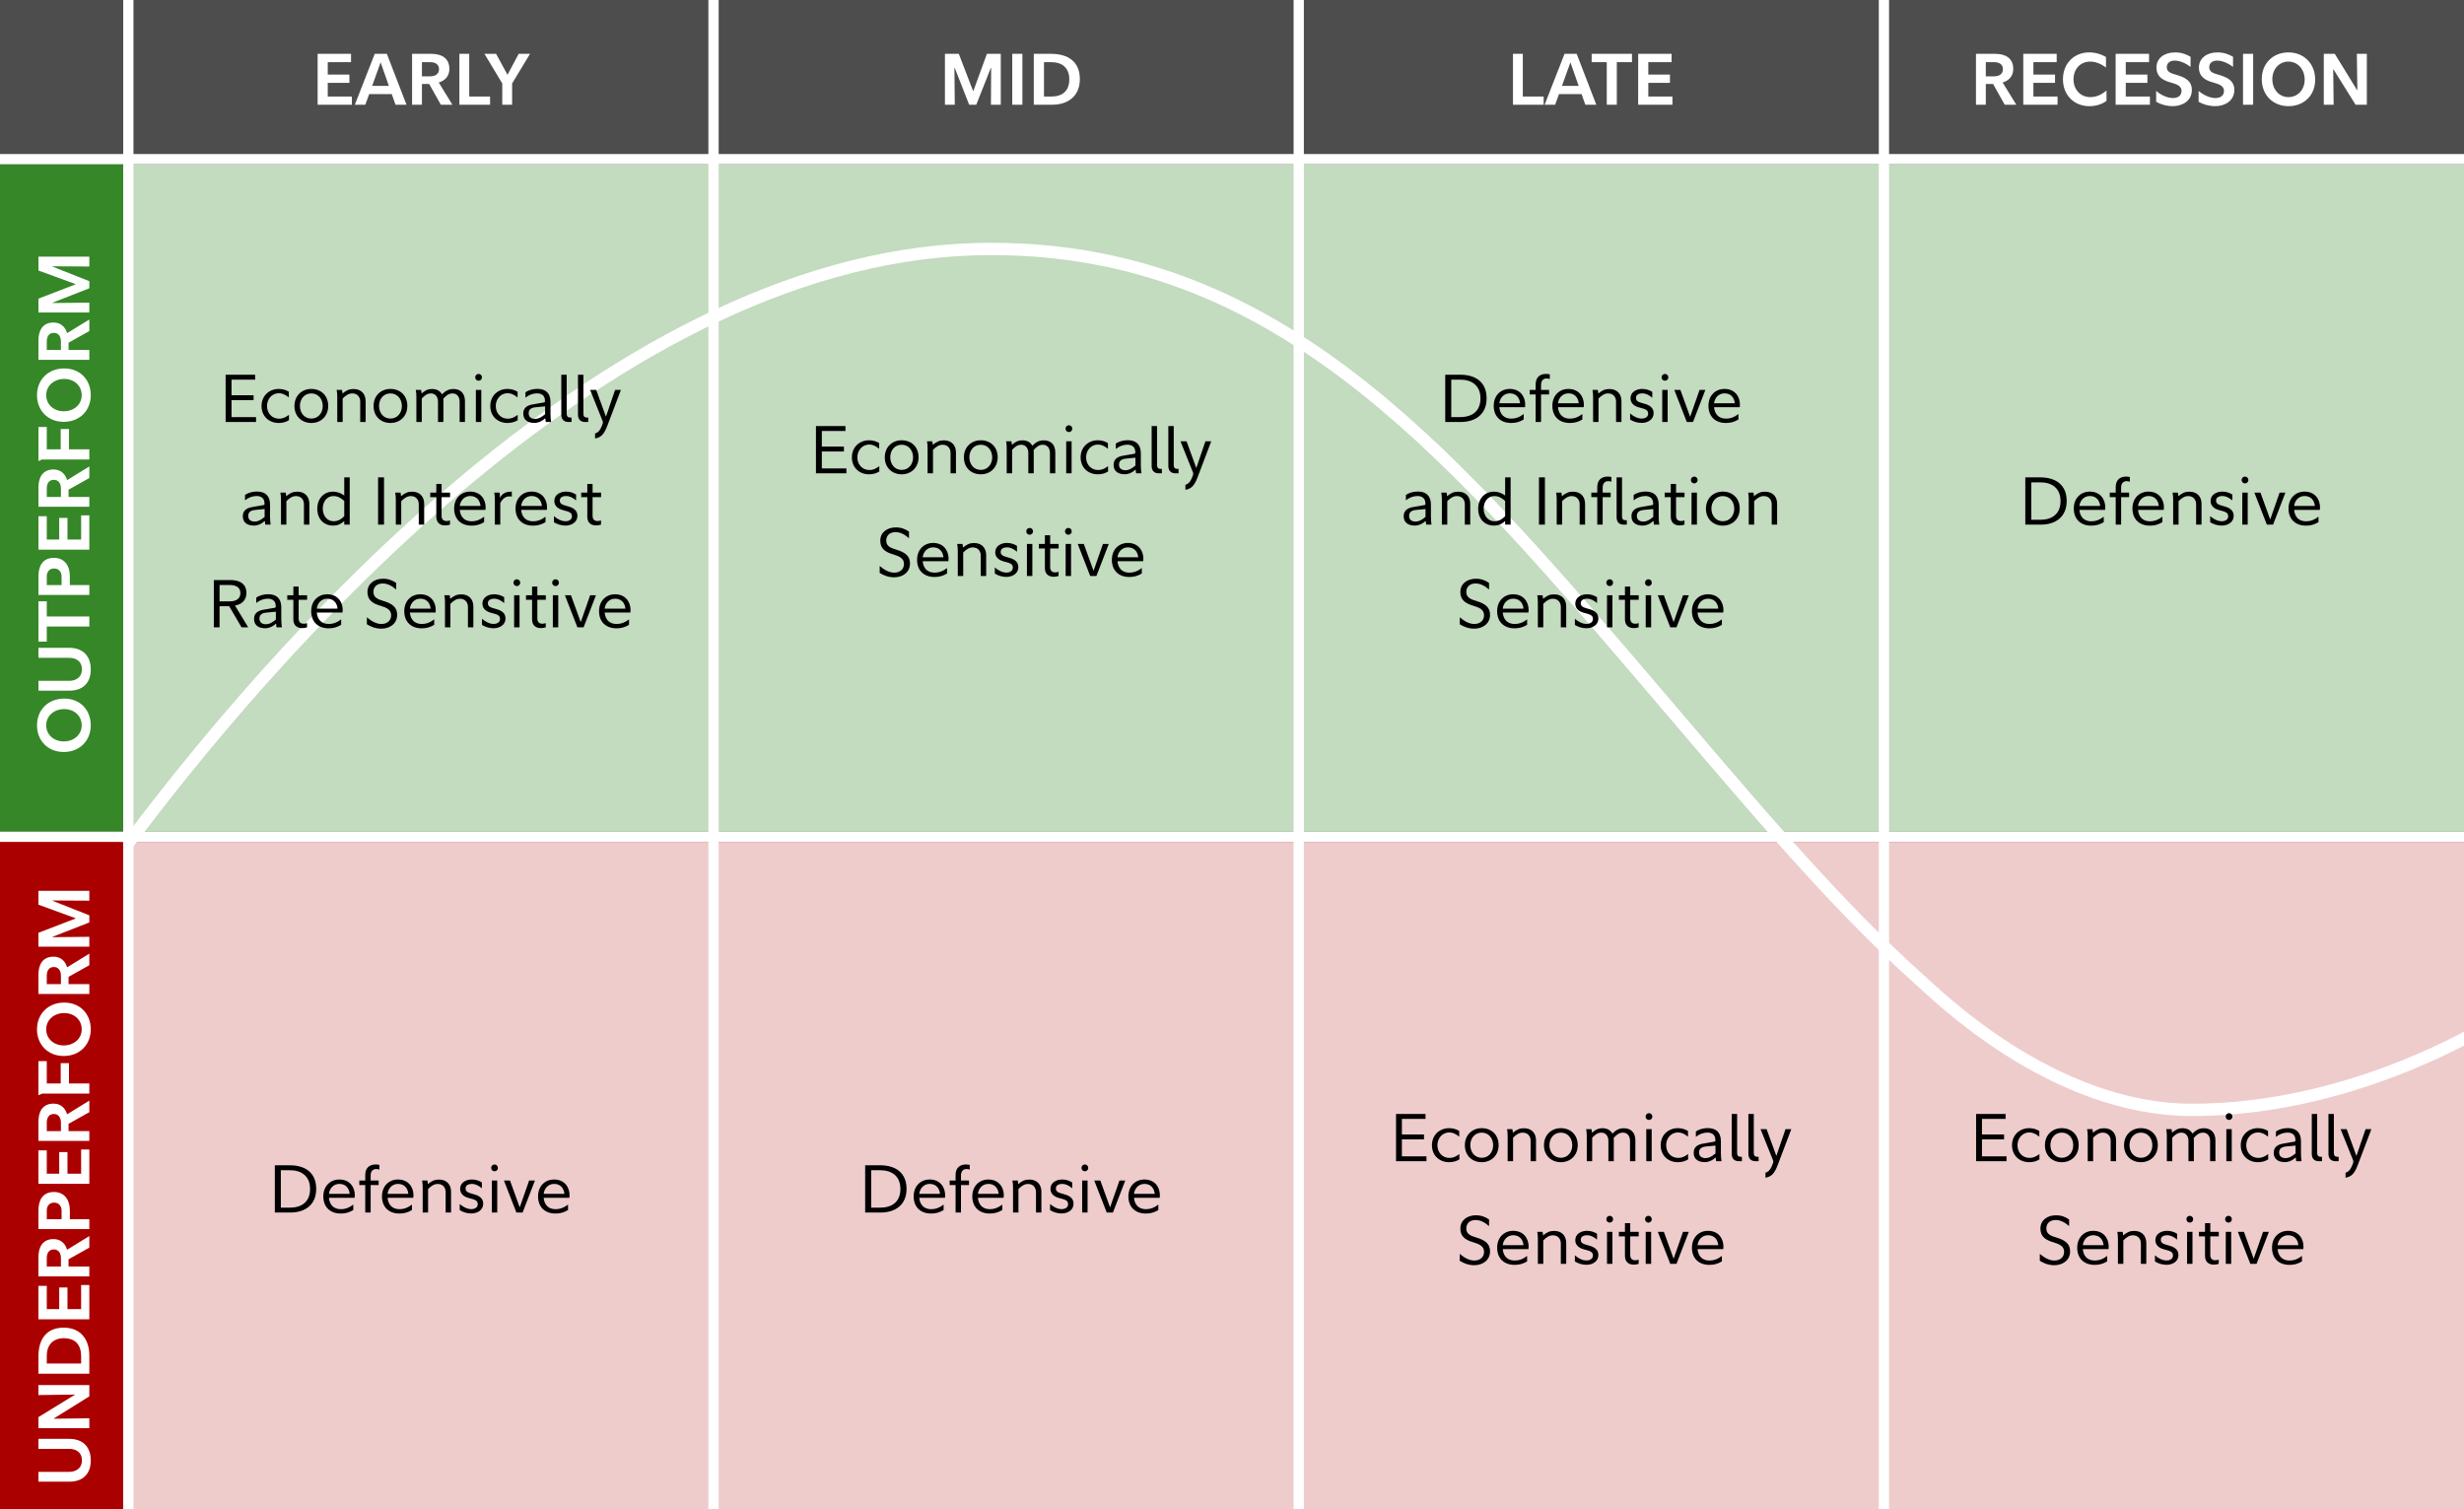
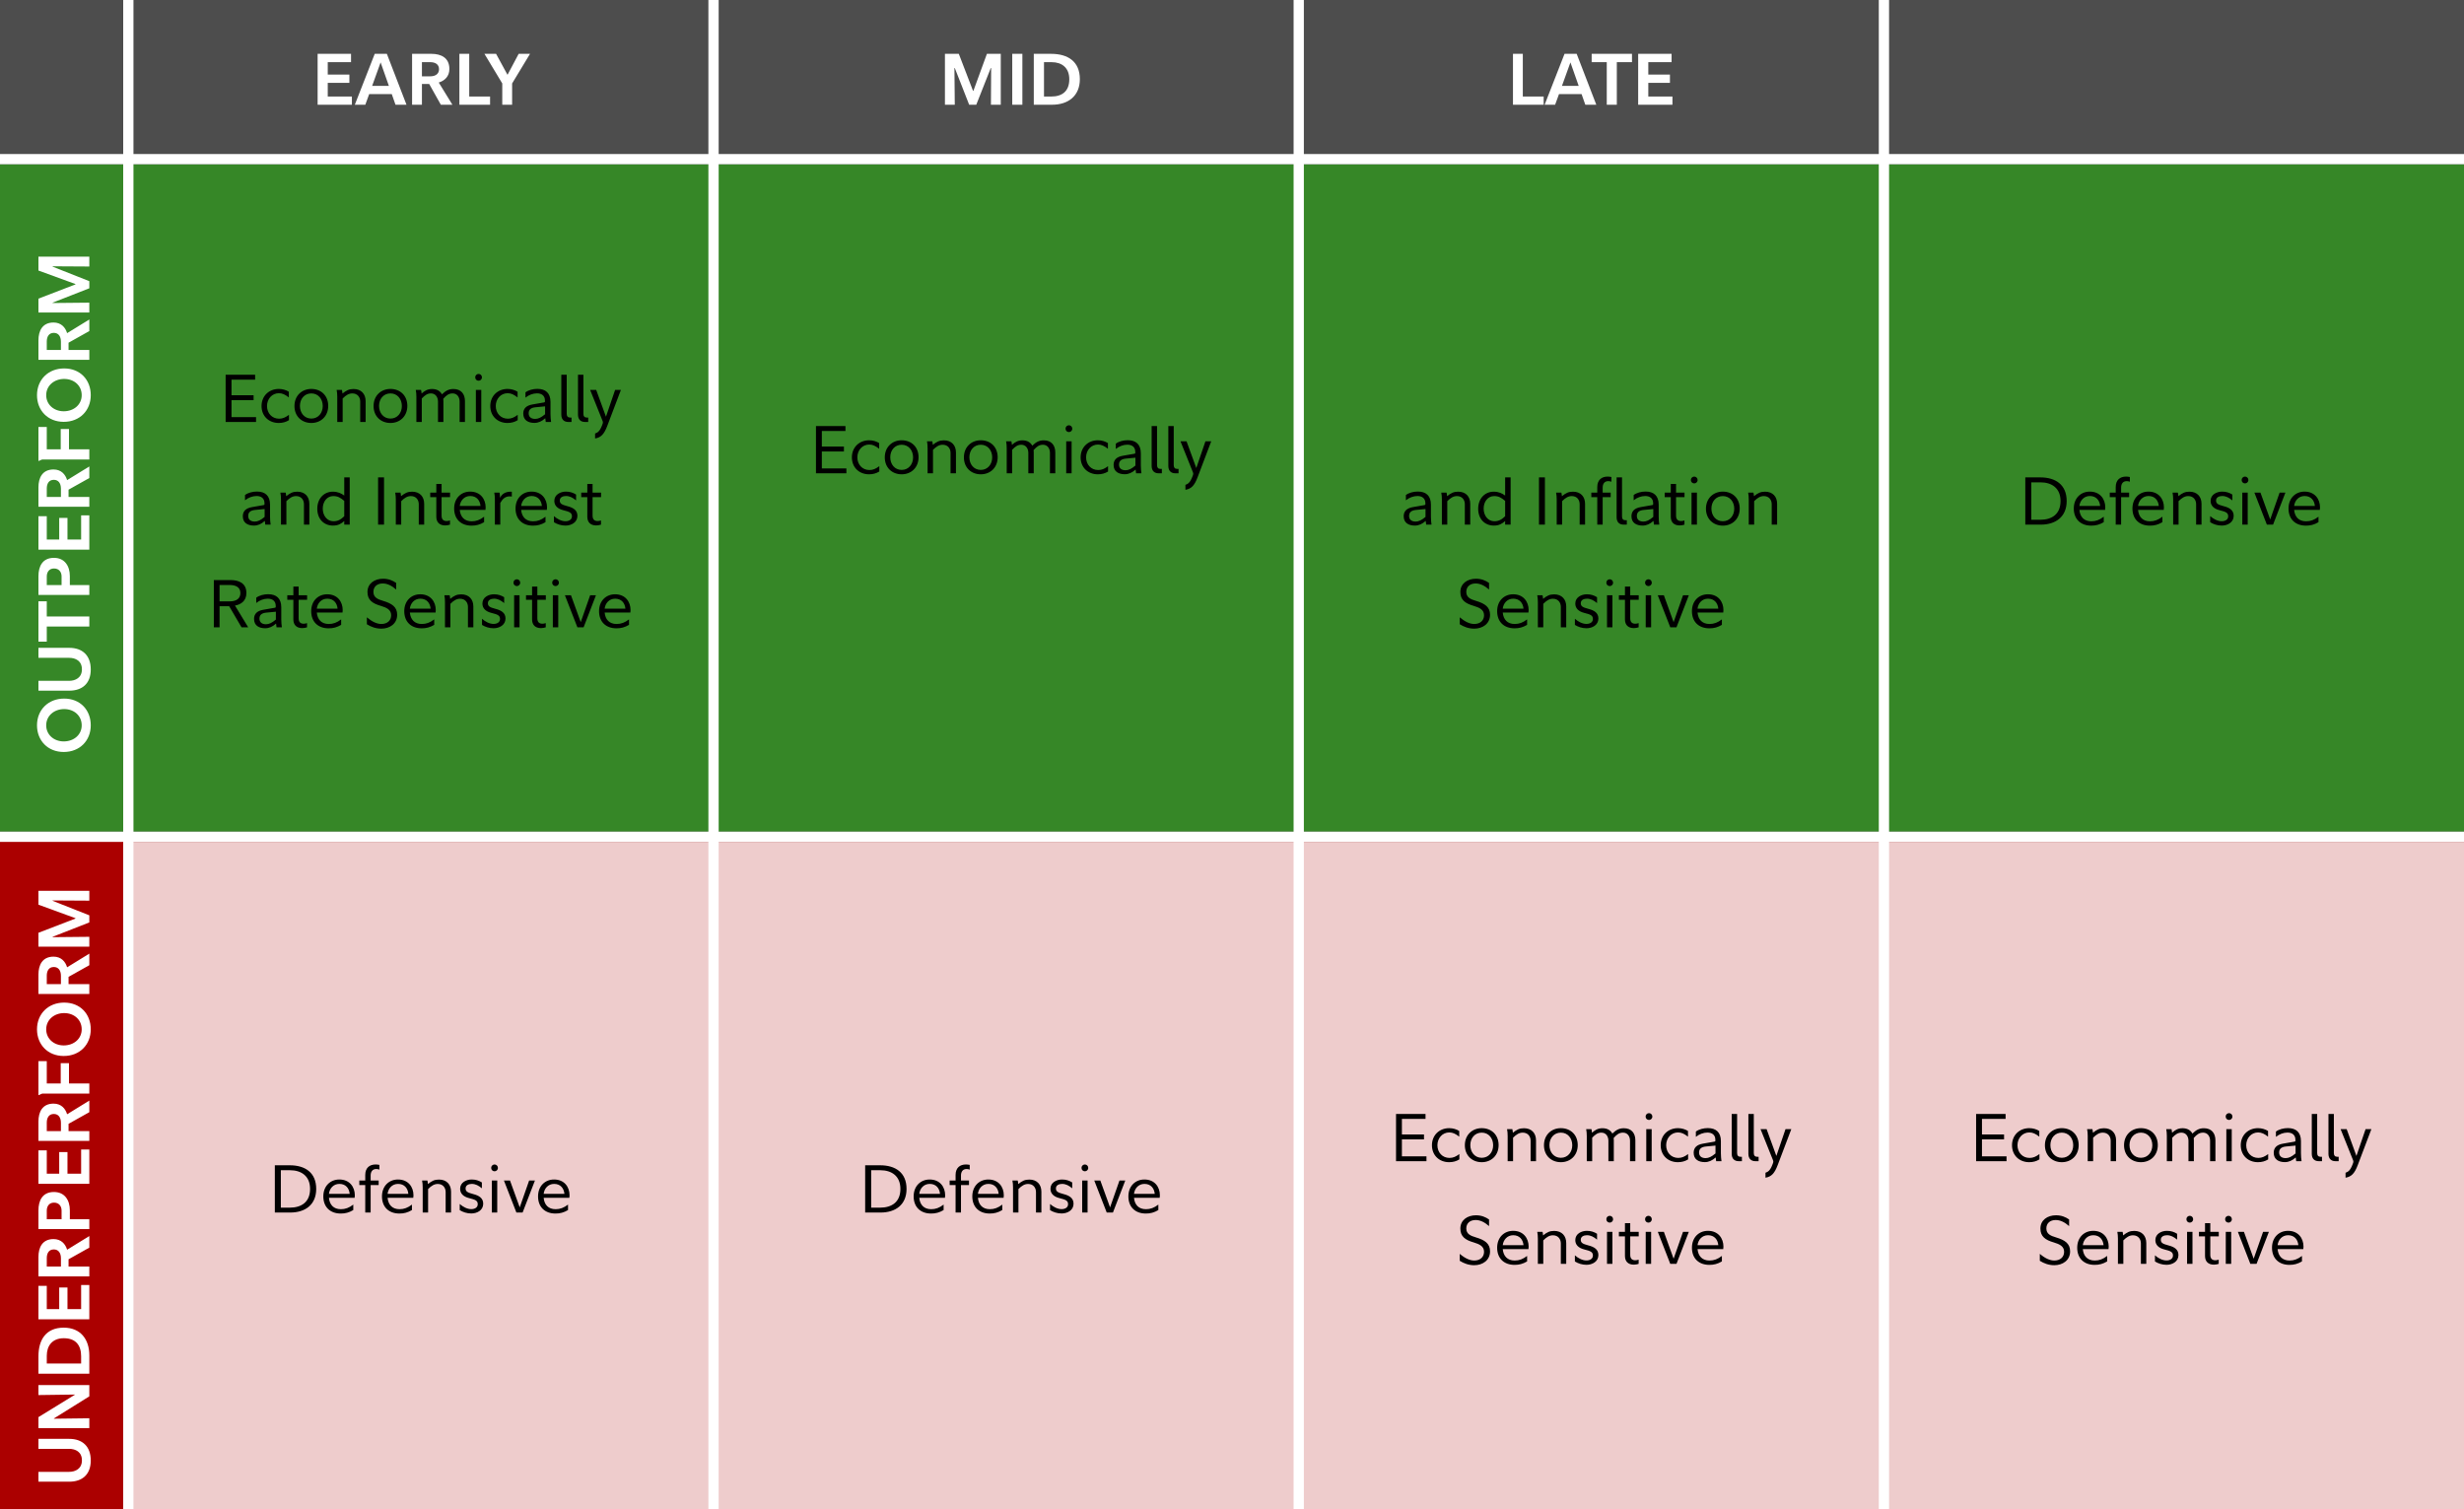
<svg xmlns="http://www.w3.org/2000/svg" width="800" height="490" viewBox="0 0 800 490" fill="none">
  <rect x="0" y="0" width="800" height="490" fill="#333333" stroke="none" />
  <g clip-path="url(#clip0_53_28571)">
    <path d="M800 0H0V50H800V0Z" fill="#4D4D4D" />
    <path d="M800 53.333H0V270H800V53.333Z" fill="#368727" />
-     <path opacity="0.7" d="M800 53.333H40V270H800V53.333Z" fill="white" />
    <path d="M800 273.333H0V490H800V273.333Z" fill="#AB0000" />
    <path opacity="0.8" d="M800 273.333H40V490H800V273.333Z" fill="white" />
-     <path d="M802.667 335.833C782.5 346.667 749.167 360.333 711.667 360.333C666.167 360.333 628.667 322.833 623.167 318C593.833 291.833 564.333 256 531.833 218C467.167 142.333 412.167 80.833 322 80.833C200 80.5 86.667 212.833 38.833 277.5" stroke="white" stroke-width="4" />
    <path d="M40 273.333H0V490H40V273.333Z" fill="#AB0000" />
    <path d="M43.333 0H40V518.333H43.333V0Z" fill="white" />
    <path d="M233.333 0H230V518.333H233.333V0Z" fill="white" />
    <path d="M423.333 0H420V518.333H423.333V0Z" fill="white" />
    <path d="M613.333 0H610V518.333H613.333V0Z" fill="white" />
    <path d="M800 50H0V53.333H800V50Z" fill="white" />
    <path d="M800 270H0V273.333H800V270Z" fill="white" />
    <path d="M103.122 34V17.48H113.973V20.187H106.412V24.223H113.436V26.907H106.412V31.34H114.253V34H103.122ZM123.578 20.257L120.825 27.887H126.262L123.578 20.257ZM128.408 34L127.195 30.547H119.868L118.608 34H115.202L121.665 17.48H125.608L131.978 34H128.408ZM136.99 20.187V24.783H139.673C141.47 24.783 142.543 23.92 142.543 22.473C142.543 20.84 141.26 20.187 139.72 20.187H136.99ZM133.793 34V17.48H140.116C143.173 17.48 145.903 18.74 145.903 22.38C145.903 24.853 144.316 26.23 142.45 26.79L146.883 34H143.126L139.346 27.257H136.99V34H133.793ZM149.151 34V17.48H152.348V31.34H159.115V34H149.151ZM166.272 27.093V34H163.075V27.093L157.288 17.48H161.068L164.778 24.293L168.395 17.48H172.082L166.272 27.093Z" fill="white" />
    <path d="M309.994 22.077H309.878L309.994 34H306.798V17.48H311.301L315.921 29.497H316.038L320.424 17.48H324.928V34H321.731L321.801 22.077H321.684L316.971 34H314.661L309.994 22.077ZM328.65 34V17.48H331.94V34H328.65ZM341.596 34H335.646V17.48H341.292C346.752 17.48 350.602 20 350.602 25.693C350.602 31.13 346.846 34 341.596 34ZM341.456 20.187H338.959V31.34H341.316C344.816 31.34 347.172 29.66 347.172 25.717C347.172 22.007 344.769 20.187 341.456 20.187Z" fill="white" />
    <path d="M491.223 34V17.48H494.42V31.34H501.187V34H491.223ZM509.879 20.257L507.126 27.887H512.562L509.879 20.257ZM514.709 34L513.496 30.547H506.169L504.909 34H501.502L507.966 17.48H511.909L518.279 34H514.709ZM524.941 20.187V34H521.675V20.187H516.775V17.48H529.865V20.187H524.941ZM531.874 34V17.48H542.724V20.187H535.164V24.223H542.188V26.907H535.164V31.34H543.004V34H531.874Z" fill="white" />
-     <path d="M644.745 20.187V24.783H647.429C649.225 24.783 650.299 23.92 650.299 22.473C650.299 20.84 649.015 20.187 647.475 20.187H644.745ZM641.549 34V17.48H647.872C650.929 17.48 653.659 18.74 653.659 22.38C653.659 24.853 652.072 26.23 650.205 26.79L654.639 34H650.882L647.102 27.257H644.745V34H641.549ZM656.907 34V17.48H667.757V20.187H660.197V24.223H667.22V26.907H660.197V31.34H668.037V34H656.907ZM683.926 29.38V32.763C682.409 33.883 680.449 34.467 678.349 34.467C673.473 34.467 669.786 30.92 669.786 25.74C669.786 20.56 673.473 17.013 678.279 17.013C680.309 17.013 682.269 17.597 683.763 18.53V21.913C682.083 20.677 680.379 20 678.629 20C675.456 20 673.216 22.403 673.216 25.74C673.216 29.1 675.479 31.527 678.676 31.527C680.519 31.527 682.293 30.803 683.926 29.38ZM686.894 34V17.48H697.744V20.187H690.184V24.223H697.207V26.907H690.184V31.34H698.024V34H686.894ZM711.226 18.437V21.727C709.616 20.49 707.68 19.673 706.093 19.673C704.506 19.673 703.503 20.467 703.503 21.82C703.503 23.22 704.53 23.733 706.583 24.293C709.966 25.227 711.646 26.58 711.646 29.193C711.646 32.717 708.613 34.467 705.44 34.467C703.433 34.467 701.473 33.883 700.05 33.043V29.52C701.916 31.107 703.97 31.83 705.51 31.83C707.096 31.83 708.286 31.06 708.286 29.52C708.286 28.027 706.98 27.397 705.113 26.883C701.753 26.02 700.143 24.597 700.143 21.937C700.143 18.787 702.826 17.013 706.163 17.013C708.263 17.013 709.896 17.643 711.226 18.437ZM725.012 18.437V21.727C723.402 20.49 721.466 19.673 719.879 19.673C718.292 19.673 717.289 20.467 717.289 21.82C717.289 23.22 718.316 23.733 720.369 24.293C723.752 25.227 725.432 26.58 725.432 29.193C725.432 32.717 722.399 34.467 719.226 34.467C717.219 34.467 715.259 33.883 713.836 33.043V29.52C715.702 31.107 717.756 31.83 719.296 31.83C720.882 31.83 722.072 31.06 722.072 29.52C722.072 28.027 720.766 27.397 718.899 26.883C715.539 26.02 713.929 24.597 713.929 21.937C713.929 18.787 716.612 17.013 719.949 17.013C722.049 17.013 723.682 17.643 725.012 18.437ZM728.251 34V17.48H731.541V34H728.251ZM742.997 17.013C747.99 17.013 751.677 20.63 751.677 25.833C751.677 31.06 747.967 34.467 742.997 34.467C738.05 34.467 734.34 30.92 734.34 25.693C734.34 20.513 738.05 17.013 742.997 17.013ZM742.997 31.527C746.1 31.527 748.27 29.077 748.27 25.833C748.27 22.567 746.077 20 742.997 20C739.963 20 737.77 22.473 737.77 25.693C737.77 28.983 739.94 31.527 742.997 31.527ZM754.479 34V17.48H758.049L765.305 29.287H765.375L765.212 17.48H768.455V34H764.792L757.629 22.52H757.535L757.675 34H754.479Z" fill="white" />
    <path d="M12.013 235.487C12.013 230.493 15.63 226.807 20.833 226.807C26.06 226.807 29.467 230.517 29.467 235.487C29.467 240.433 25.92 244.143 20.693 244.143C15.513 244.143 12.013 240.433 12.013 235.487ZM26.527 235.487C26.527 232.383 24.077 230.213 20.833 230.213C17.567 230.213 15 232.407 15 235.487C15 238.52 17.473 240.713 20.693 240.713C23.983 240.713 26.527 238.543 26.527 235.487ZM29.467 217.355C29.467 221.928 26.69 224.238 22.49 224.238H12.48L12.48 221.041H22.443C24.45 221.041 26.597 220.061 26.597 217.308C26.597 214.555 24.52 213.575 22.443 213.575H12.48V210.331H22.49C26.69 210.331 29.467 212.711 29.467 217.355ZM15.187 200.153H29V203.42H15.187V208.32H12.48V195.23H15.187V200.153ZM22.677 187.038V189.955H29V193.152H12.48V187.085C12.48 183.935 13.74 181.112 17.52 181.112C20.997 181.112 22.677 183.772 22.677 187.038ZM15.187 187.155V189.955H19.993V187.132C19.993 185.755 19.177 184.565 17.543 184.565C15.91 184.565 15.187 185.802 15.187 187.155ZM29 178.455H12.48V167.605H15.187L15.187 175.165H19.223L19.223 168.141H21.907V175.165H26.34V167.325H29V178.455ZM15.187 161.335H19.783V158.652C19.783 156.855 18.92 155.782 17.473 155.782C15.84 155.782 15.187 157.065 15.187 158.605V161.335ZM29 164.532H12.48V158.209C12.48 155.152 13.74 152.422 17.38 152.422C19.853 152.422 21.23 154.009 21.79 155.875L29 151.442V155.199L22.257 158.979V161.335H29V164.532ZM15.187 145.884H19.713V139.281H22.397V145.884H29V149.174H13.693L12.48 149.687V138.627H15.187L15.187 145.884ZM12.013 128.299C12.013 123.306 15.63 119.619 20.833 119.619C26.06 119.619 29.467 123.329 29.467 128.299C29.467 133.246 25.92 136.956 20.693 136.956C15.513 136.956 12.013 133.246 12.013 128.299ZM26.527 128.299C26.527 125.196 24.077 123.026 20.833 123.026C17.567 123.026 15 125.219 15 128.299C15 131.332 17.473 133.526 20.693 133.526C23.983 133.526 26.527 131.356 26.527 128.299ZM15.187 113.62H19.783V110.937C19.783 109.14 18.92 108.067 17.473 108.067C15.84 108.067 15.187 109.35 15.187 110.89V113.62ZM29 116.817H12.48V110.494C12.48 107.437 13.74 104.707 17.38 104.707C19.853 104.707 21.23 106.294 21.79 108.16L29 103.727V107.484L22.257 111.264V113.62H29V116.817ZM17.077 98.262V98.379L29 98.262L29 101.459H12.48V96.956L24.497 92.336V92.219L12.48 87.832V83.329H29V86.526L17.077 86.456V86.572L29 91.286V93.596L17.077 98.262Z" fill="white" />
    <path d="M29.467 474.17C29.467 478.743 26.69 481.053 22.49 481.053H12.48V477.856H22.443C24.45 477.856 26.597 476.876 26.597 474.123C26.597 471.37 24.52 470.39 22.443 470.39H12.48V467.146H22.49C26.69 467.146 29.467 469.526 29.467 474.17ZM29 463.661H12.48L12.48 460.091L24.287 452.835V452.765L12.48 452.928V449.685H29V453.348L17.52 460.511V460.605L29 460.465V463.661ZM29 440.052V446.002H12.48V440.355C12.48 434.895 15 431.045 20.693 431.045C26.13 431.045 29 434.802 29 440.052ZM15.187 440.192V442.689H26.34V440.332C26.34 436.832 24.66 434.475 20.717 434.475C17.007 434.475 15.187 436.878 15.187 440.192ZM29 428.32H12.48V417.469H15.187V425.03H19.223V418.006H21.907V425.03H26.34V417.189H29V428.32ZM15.187 411.2H19.783L19.783 408.517C19.783 406.72 18.92 405.647 17.473 405.647C15.84 405.647 15.187 406.93 15.187 408.47L15.187 411.2ZM29 414.397H12.48V408.074C12.48 405.017 13.74 402.287 17.38 402.287C19.853 402.287 21.23 403.874 21.79 405.74L29 401.307V405.064L22.257 408.844V411.2H29V414.397ZM22.677 392.926V395.842H29L29 399.039H12.48V392.972C12.48 389.822 13.74 386.999 17.52 386.999C20.997 386.999 22.677 389.659 22.677 392.926ZM15.187 393.042V395.842H19.993V393.019C19.993 391.642 19.177 390.452 17.543 390.452C15.91 390.452 15.187 391.689 15.187 393.042ZM29 384.342H12.48V373.492H15.187V381.052H19.223V374.028H21.907V381.052H26.34V373.212H29V384.342ZM15.187 367.222H19.783V364.539C19.783 362.742 18.92 361.669 17.473 361.669C15.84 361.669 15.187 362.952 15.187 364.492V367.222ZM29 370.419H12.48V364.096C12.48 361.039 13.74 358.309 17.38 358.309C19.853 358.309 21.23 359.896 21.79 361.762L29 357.329V361.086L22.257 364.866V367.222H29V370.419ZM15.187 351.771H19.713V345.168H22.397V351.771H29V355.061H13.693L12.48 355.574L12.48 344.514H15.187V351.771ZM12.013 334.186C12.013 329.193 15.63 325.506 20.833 325.506C26.06 325.506 29.467 329.216 29.467 334.186C29.467 339.133 25.92 342.843 20.693 342.843C15.513 342.843 12.013 339.133 12.013 334.186ZM26.527 334.186C26.527 331.083 24.077 328.913 20.833 328.913C17.567 328.913 15 331.106 15 334.186C15 337.219 17.473 339.413 20.693 339.413C23.983 339.413 26.527 337.243 26.527 334.186ZM15.187 319.507H19.783V316.824C19.783 315.027 18.92 313.954 17.473 313.954C15.84 313.954 15.187 315.237 15.187 316.777V319.507ZM29 322.704H12.48V316.381C12.48 313.324 13.74 310.594 17.38 310.594C19.853 310.594 21.23 312.181 21.79 314.047L29 309.614V313.371L22.257 317.151V319.507H29V322.704ZM17.077 304.149V304.266L29 304.149V307.346H12.48V302.843L24.497 298.223V298.106L12.48 293.719V289.216H29V292.413L17.077 292.343V292.459L29 297.173V299.483L17.077 304.149Z" fill="white" />
    <path d="M73.257 137V121.66H82.834V123.263H75.164V128.312H82.335V129.915H75.164V135.418H83.137V137H73.257ZM93.821 136.415C92.846 137.022 91.741 137.325 90.506 137.325C87.3 137.325 84.916 135.115 84.916 131.822C84.916 128.55 87.321 126.275 90.528 126.275C91.763 126.275 92.911 126.643 93.778 127.185V129.027C92.565 128.095 91.676 127.662 90.55 127.662C88.318 127.662 86.693 129.503 86.693 131.822C86.693 134.162 88.318 135.938 90.615 135.938C91.806 135.938 92.716 135.505 93.821 134.682V136.415ZM95.602 131.822C95.602 128.463 98.007 126.275 101.083 126.275C104.182 126.275 106.565 128.377 106.565 131.778C106.565 135.137 104.182 137.325 101.083 137.325C98.007 137.325 95.602 135.202 95.602 131.822ZM97.378 131.778C97.378 134.075 98.83 135.895 101.083 135.895C103.337 135.895 104.788 134.075 104.788 131.822C104.788 129.547 103.337 127.727 101.083 127.727C98.83 127.727 97.378 129.525 97.378 131.778ZM111.19 127.748H111.212C112.447 126.752 113.335 126.297 114.787 126.297C117.279 126.297 118.709 127.9 118.709 130.24V137H116.954V130.37C116.954 128.962 116.087 127.727 114.397 127.727C113.27 127.727 112.36 128.268 111.255 129.373V137H109.5V128.832C109.5 127.987 109.435 127.315 109.305 126.6H111.017C111.103 126.925 111.168 127.402 111.19 127.748ZM121.289 131.822C121.289 128.463 123.694 126.275 126.77 126.275C129.869 126.275 132.252 128.377 132.252 131.778C132.252 135.137 129.869 137.325 126.77 137.325C123.694 137.325 121.289 135.202 121.289 131.822ZM123.065 131.778C123.065 134.075 124.517 135.895 126.77 135.895C129.024 135.895 130.475 134.075 130.475 131.822C130.475 129.547 129.024 127.727 126.77 127.727C124.517 127.727 123.065 129.525 123.065 131.778ZM136.942 129.373V137H135.187V128.832C135.187 127.987 135.122 127.315 134.992 126.6H136.704C136.79 126.925 136.855 127.402 136.877 127.748H136.899C137.852 126.903 138.784 126.297 140.279 126.297C141.839 126.297 142.922 126.947 143.485 128.03C144.699 126.86 145.717 126.297 147.212 126.297C149.704 126.297 150.96 127.9 150.96 130.24V137H149.227V130.37C149.227 128.962 148.447 127.727 146.952 127.727C145.76 127.727 144.937 128.29 143.919 129.46C143.94 129.698 143.962 129.958 143.962 130.24V137H142.207V130.37C142.207 128.962 141.405 127.727 139.932 127.727C138.74 127.727 137.96 128.312 136.942 129.373ZM155.392 123.61C154.786 123.61 154.287 123.155 154.287 122.505C154.287 121.877 154.786 121.4 155.392 121.4C155.977 121.4 156.476 121.877 156.476 122.505C156.476 123.155 155.956 123.61 155.392 123.61ZM154.504 137V126.6H156.259V137H154.504ZM168.089 136.415C167.114 137.022 166.009 137.325 164.774 137.325C161.567 137.325 159.184 135.115 159.184 131.822C159.184 128.55 161.589 126.275 164.796 126.275C166.031 126.275 167.179 126.643 168.046 127.185V129.027C166.832 128.095 165.944 127.662 164.817 127.662C162.586 127.662 160.961 129.503 160.961 131.822C160.961 134.162 162.586 135.938 164.882 135.938C166.074 135.938 166.984 135.505 168.089 134.682V136.415ZM176.976 131.93L173.834 132.233C172.318 132.385 171.646 133.035 171.646 134.183C171.646 135.462 172.578 136.003 173.769 136.003C174.766 136.003 175.676 135.57 176.976 134.487V131.93ZM172.903 131.302L176.629 130.652C176.889 130.608 176.933 130.543 176.933 130.348V130.067C176.933 128.442 175.849 127.705 174.354 127.705C173.076 127.705 171.711 128.203 170.606 129.092V127.38C171.603 126.622 173.119 126.253 174.484 126.253C177.149 126.253 178.731 127.618 178.731 130.5V134.4C178.731 135.288 178.818 136.307 178.926 137H177.193C177.128 136.718 177.063 136.177 177.041 135.808H176.998C175.936 136.783 174.788 137.303 173.509 137.303C171.559 137.303 169.891 136.48 169.891 134.27C169.891 132.623 170.888 131.648 172.903 131.302ZM183.998 121.66V134.357C183.998 135.137 184.367 135.57 185.103 135.57H185.558V137H184.54C183.088 137 182.243 136.155 182.243 134.595V121.66H183.998ZM189.415 121.66V134.357C189.415 135.137 189.783 135.57 190.52 135.57H190.975V137H189.957C188.505 137 187.66 136.155 187.66 134.595V121.66H189.415ZM193.208 142.352V140.748C194.032 140.467 194.747 140.012 195.462 138.105L195.635 137.65C195.787 137.238 195.787 137 195.613 136.588L191.605 126.6H193.577L196.74 135.288L199.708 126.6H201.593L197.173 138.257C196.155 140.965 195.115 142.048 193.208 142.352Z" fill="black" />
    <path d="M85.919 165.263L82.777 165.567C81.26 165.718 80.589 166.368 80.589 167.517C80.589 168.795 81.52 169.337 82.712 169.337C83.709 169.337 84.619 168.903 85.919 167.82V165.263ZM81.845 164.635L85.572 163.985C85.832 163.942 85.875 163.877 85.875 163.682V163.4C85.875 161.775 84.792 161.038 83.297 161.038C82.019 161.038 80.654 161.537 79.549 162.425V160.713C80.545 159.955 82.062 159.587 83.427 159.587C86.092 159.587 87.674 160.952 87.674 163.833V167.733C87.674 168.622 87.76 169.64 87.869 170.333H86.135C86.07 170.052 86.005 169.51 85.984 169.142H85.94C84.879 170.117 83.73 170.637 82.452 170.637C80.502 170.637 78.834 169.813 78.834 167.603C78.834 165.957 79.83 164.982 81.845 164.635ZM92.919 161.082H92.941C94.176 160.085 95.064 159.63 96.516 159.63C99.008 159.63 100.438 161.233 100.438 163.573V170.333H98.683V163.703C98.683 162.295 97.816 161.06 96.126 161.06C94.999 161.06 94.089 161.602 92.984 162.707V170.333H91.229V162.165C91.229 161.32 91.164 160.648 91.034 159.933H92.746C92.833 160.258 92.898 160.735 92.919 161.082ZM111.771 167.603V162.62C110.493 161.537 109.626 161.06 108.196 161.06C106.159 161.06 104.794 162.88 104.794 165.112C104.794 167.387 106.181 169.228 108.261 169.228C109.669 169.228 110.644 168.708 111.771 167.603ZM111.771 169.185H111.749C110.753 170.052 109.799 170.637 108.109 170.637C105.141 170.637 103.018 168.492 103.018 165.177C103.018 161.797 105.228 159.63 108.066 159.63C109.713 159.63 110.796 160.193 111.749 160.865H111.771V154.993H113.548V170.333H111.771V169.185ZM122.758 170.333V154.993H124.686V170.333H122.758ZM130.201 161.082H130.223C131.458 160.085 132.346 159.63 133.798 159.63C136.29 159.63 137.72 161.233 137.72 163.573V170.333H135.965V163.703C135.965 162.295 135.098 161.06 133.408 161.06C132.281 161.06 131.371 161.602 130.266 162.707V170.333H128.511V162.165C128.511 161.32 128.446 160.648 128.316 159.933H130.028C130.115 160.258 130.18 160.735 130.201 161.082ZM146.101 170.333C145.668 170.463 145.083 170.593 144.563 170.593C142.678 170.593 141.66 169.532 141.66 167.755V161.407H139.688V159.933H141.66V157.117H143.371V159.933H146.123V161.407H143.371V167.408C143.371 168.687 144.021 169.163 145.018 169.163C145.365 169.163 145.798 169.077 146.101 168.968V170.333ZM157.18 169.532C155.793 170.355 154.58 170.658 153.106 170.658C149.683 170.658 147.451 168.557 147.451 165.09C147.451 161.753 149.705 159.608 152.651 159.608C156.01 159.608 157.678 162.057 157.678 164.743C157.678 165.025 157.656 165.328 157.613 165.545H149.271C149.488 167.82 150.788 169.25 153.15 169.25C154.601 169.25 155.793 168.817 157.18 167.755V169.532ZM152.673 161.038C150.68 161.038 149.466 162.577 149.271 164.267H156.01C155.836 162.425 154.71 161.038 152.673 161.038ZM162.341 161.58H162.384C163.034 160.215 164.291 159.63 165.851 159.63H166.176V161.212C165.959 161.168 165.721 161.147 165.504 161.147C164.074 161.147 163.186 161.927 162.428 163.292V170.333H160.673V162.165C160.673 161.32 160.608 160.648 160.478 159.933H162.189C162.276 160.367 162.341 160.973 162.341 161.58ZM177.111 169.532C175.725 170.355 174.511 170.658 173.038 170.658C169.615 170.658 167.383 168.557 167.383 165.09C167.383 161.753 169.636 159.608 172.583 159.608C175.941 159.608 177.61 162.057 177.61 164.743C177.61 165.025 177.588 165.328 177.545 165.545H169.203C169.42 167.82 170.72 169.25 173.081 169.25C174.533 169.25 175.725 168.817 177.111 167.755V169.532ZM172.605 161.038C170.611 161.038 169.398 162.577 169.203 164.267H175.941C175.768 162.425 174.641 161.038 172.605 161.038ZM179.846 169.553V167.56C180.864 168.47 182.251 169.228 183.594 169.228C184.786 169.228 185.696 168.665 185.696 167.625C185.696 166.455 184.894 166.152 182.901 165.653C181.059 165.198 179.976 164.18 179.976 162.62C179.976 160.54 182.013 159.608 183.724 159.608C185.046 159.608 186.064 159.955 187.039 160.562V162.468C185.978 161.58 184.981 161.038 183.746 161.038C182.771 161.038 181.753 161.45 181.753 162.49C181.753 163.465 182.294 163.833 184.201 164.332C186.173 164.83 187.473 165.675 187.473 167.473C187.473 169.597 185.501 170.637 183.594 170.637C182.208 170.637 180.886 170.203 179.846 169.553ZM195.126 170.333C194.693 170.463 194.108 170.593 193.588 170.593C191.703 170.593 190.685 169.532 190.685 167.755V161.407H188.713V159.933H190.685V157.117H192.396V159.933H195.148V161.407H192.396V167.408C192.396 168.687 193.046 169.163 194.043 169.163C194.39 169.163 194.823 169.077 195.126 168.968V170.333Z" fill="black" />
    <path d="M71.29 189.93V195.238H74.649C76.816 195.238 78.05 194.263 78.05 192.552C78.05 190.558 76.404 189.93 74.562 189.93H71.29ZM69.427 203.667V188.327H74.887C77.466 188.327 80.001 189.28 80.001 192.53C80.001 195.173 78.115 196.3 76.296 196.603L80.585 203.667H78.419L74.41 196.82H71.29V203.667H69.427ZM89.569 198.597L86.427 198.9C84.91 199.052 84.239 199.702 84.239 200.85C84.239 202.128 85.17 202.67 86.362 202.67C87.359 202.67 88.269 202.237 89.569 201.153V198.597ZM85.495 197.968L89.222 197.318C89.482 197.275 89.525 197.21 89.525 197.015V196.733C89.525 195.108 88.442 194.372 86.947 194.372C85.669 194.372 84.304 194.87 83.199 195.758V194.047C84.195 193.288 85.712 192.92 87.077 192.92C89.742 192.92 91.324 194.285 91.324 197.167V201.067C91.324 201.955 91.41 202.973 91.519 203.667H89.785C89.72 203.385 89.655 202.843 89.634 202.475H89.59C88.529 203.45 87.38 203.97 86.102 203.97C84.152 203.97 82.484 203.147 82.484 200.937C82.484 199.29 83.48 198.315 85.495 197.968ZM99.689 203.667C99.256 203.797 98.671 203.927 98.151 203.927C96.266 203.927 95.248 202.865 95.248 201.088V194.74H93.276V193.267H95.248V190.45H96.959V193.267H99.711V194.74H96.959V200.742C96.959 202.02 97.609 202.497 98.606 202.497C98.953 202.497 99.386 202.41 99.689 202.302V203.667ZM110.768 202.865C109.381 203.688 108.168 203.992 106.694 203.992C103.271 203.992 101.039 201.89 101.039 198.423C101.039 195.087 103.293 192.942 106.239 192.942C109.598 192.942 111.266 195.39 111.266 198.077C111.266 198.358 111.244 198.662 111.201 198.878H102.859C103.076 201.153 104.376 202.583 106.738 202.583C108.189 202.583 109.381 202.15 110.768 201.088V202.865ZM106.261 194.372C104.268 194.372 103.054 195.91 102.859 197.6H109.598C109.424 195.758 108.298 194.372 106.261 194.372ZM128.626 189.258V191.403C127.196 190.147 125.766 189.432 124.271 189.432C122.473 189.432 121.238 190.45 121.238 192.162C121.238 193.938 122.559 194.545 124.401 195.087C127.239 195.932 128.951 197.058 128.951 199.593C128.951 202.54 126.503 204.1 123.816 204.1C121.974 204.1 120.414 203.493 119.114 202.67V200.417C120.848 201.89 122.386 202.583 123.838 202.583C125.744 202.583 127.001 201.457 127.001 199.745C127.001 197.925 125.463 197.253 123.664 196.712C120.869 195.91 119.309 194.762 119.309 192.205C119.309 189.453 121.584 187.893 124.379 187.893C126.113 187.893 127.499 188.457 128.626 189.258ZM140.983 202.865C139.596 203.688 138.383 203.992 136.909 203.992C133.486 203.992 131.254 201.89 131.254 198.423C131.254 195.087 133.508 192.942 136.454 192.942C139.813 192.942 141.481 195.39 141.481 198.077C141.481 198.358 141.459 198.662 141.416 198.878H133.074C133.291 201.153 134.591 202.583 136.953 202.583C138.404 202.583 139.596 202.15 140.983 201.088V202.865ZM136.476 194.372C134.483 194.372 133.269 195.91 133.074 197.6H139.813C139.639 195.758 138.513 194.372 136.476 194.372ZM146.166 194.415H146.187C147.422 193.418 148.311 192.963 149.762 192.963C152.254 192.963 153.684 194.567 153.684 196.907V203.667H151.929V197.037C151.929 195.628 151.062 194.393 149.372 194.393C148.246 194.393 147.336 194.935 146.231 196.04V203.667H144.476V195.498C144.476 194.653 144.411 193.982 144.281 193.267H145.992C146.079 193.592 146.144 194.068 146.166 194.415ZM156.497 202.887V200.893C157.516 201.803 158.902 202.562 160.246 202.562C161.437 202.562 162.347 201.998 162.347 200.958C162.347 199.788 161.546 199.485 159.552 198.987C157.711 198.532 156.627 197.513 156.627 195.953C156.627 193.873 158.664 192.942 160.376 192.942C161.697 192.942 162.716 193.288 163.691 193.895V195.802C162.629 194.913 161.632 194.372 160.397 194.372C159.422 194.372 158.404 194.783 158.404 195.823C158.404 196.798 158.946 197.167 160.852 197.665C162.824 198.163 164.124 199.008 164.124 200.807C164.124 202.93 162.152 203.97 160.246 203.97C158.859 203.97 157.537 203.537 156.497 202.887ZM167.813 190.277C167.206 190.277 166.708 189.822 166.708 189.172C166.708 188.543 167.206 188.067 167.813 188.067C168.398 188.067 168.896 188.543 168.896 189.172C168.896 189.822 168.376 190.277 167.813 190.277ZM166.924 203.667V193.267H168.679V203.667H166.924ZM177.194 203.667C176.761 203.797 176.176 203.927 175.656 203.927C173.771 203.927 172.753 202.865 172.753 201.088V194.74H170.781V193.267H172.753V190.45H174.464V193.267H177.216V194.74H174.464V200.742C174.464 202.02 175.114 202.497 176.111 202.497C176.458 202.497 176.891 202.41 177.194 202.302V203.667ZM180.381 190.277C179.774 190.277 179.276 189.822 179.276 189.172C179.276 188.543 179.774 188.067 180.381 188.067C180.966 188.067 181.464 188.543 181.464 189.172C181.464 189.822 180.944 190.277 180.381 190.277ZM179.493 203.667V193.267H181.248V203.667H179.493ZM187.466 203.667L183.414 193.267H185.386L188.528 201.933H188.571L191.604 193.267H193.489L189.481 203.667H187.466ZM204.227 202.865C202.84 203.688 201.627 203.992 200.153 203.992C196.73 203.992 194.498 201.89 194.498 198.423C194.498 195.087 196.752 192.942 199.698 192.942C203.057 192.942 204.725 195.39 204.725 198.077C204.725 198.358 204.703 198.662 204.66 198.878H196.318C196.535 201.153 197.835 202.583 200.197 202.583C201.648 202.583 202.84 202.15 204.227 201.088V202.865ZM199.72 194.372C197.727 194.372 196.513 195.91 196.318 197.6H203.057C202.883 195.758 201.757 194.372 199.72 194.372Z" fill="black" />
    <path d="M94.259 393.667H89.232V378.327H94.107C99.025 378.327 102.665 380.667 102.665 385.997C102.665 391.153 99.069 393.667 94.259 393.667ZM94.129 379.93H91.182V392.085H94.064C97.877 392.085 100.672 390.265 100.672 385.997C100.672 381.837 97.855 379.93 94.129 379.93ZM114.703 392.865C113.317 393.688 112.103 393.992 110.63 393.992C107.207 393.992 104.975 391.89 104.975 388.423C104.975 385.087 107.228 382.942 110.175 382.942C113.533 382.942 115.202 385.39 115.202 388.077C115.202 388.358 115.18 388.662 115.137 388.878H106.795C107.012 391.153 108.312 392.583 110.673 392.583C112.125 392.583 113.317 392.15 114.703 391.088V392.865ZM110.197 384.372C108.203 384.372 106.99 385.91 106.795 387.6H113.533C113.36 385.758 112.233 384.372 110.197 384.372ZM122.941 384.74H120.341V393.667H118.586V384.74H116.658V383.267H118.586V381.49C118.586 379.128 120.016 378.067 121.945 378.067C122.291 378.067 122.768 378.11 123.18 378.197V379.735C122.833 379.605 122.508 379.54 122.183 379.54C120.818 379.54 120.341 380.537 120.341 381.663V383.267H122.941V384.74ZM133.746 392.865C132.36 393.688 131.146 393.992 129.673 393.992C126.25 393.992 124.018 391.89 124.018 388.423C124.018 385.087 126.271 382.942 129.218 382.942C132.576 382.942 134.245 385.39 134.245 388.077C134.245 388.358 134.223 388.662 134.18 388.878H125.838C126.055 391.153 127.355 392.583 129.716 392.583C131.168 392.583 132.36 392.15 133.746 391.088V392.865ZM129.24 384.372C127.246 384.372 126.033 385.91 125.838 387.6H132.576C132.403 385.758 131.276 384.372 129.24 384.372ZM138.929 384.415H138.951C140.186 383.418 141.074 382.963 142.526 382.963C145.018 382.963 146.448 384.567 146.448 386.907V393.667H144.693V387.037C144.693 385.628 143.826 384.393 142.136 384.393C141.009 384.393 140.099 384.935 138.994 386.04V393.667H137.239V385.498C137.239 384.653 137.174 383.982 137.044 383.267H138.756C138.843 383.592 138.908 384.068 138.929 384.415ZM149.261 392.887V390.893C150.279 391.803 151.666 392.562 153.009 392.562C154.201 392.562 155.111 391.998 155.111 390.958C155.111 389.788 154.309 389.485 152.316 388.987C150.474 388.532 149.391 387.513 149.391 385.953C149.391 383.873 151.428 382.942 153.139 382.942C154.461 382.942 155.479 383.288 156.454 383.895V385.802C155.393 384.913 154.396 384.372 153.161 384.372C152.186 384.372 151.168 384.783 151.168 385.823C151.168 386.798 151.709 387.167 153.616 387.665C155.588 388.163 156.888 389.008 156.888 390.807C156.888 392.93 154.916 393.97 153.009 393.97C151.623 393.97 150.301 393.537 149.261 392.887ZM160.576 380.277C159.97 380.277 159.471 379.822 159.471 379.172C159.471 378.543 159.97 378.067 160.576 378.067C161.161 378.067 161.66 378.543 161.66 379.172C161.66 379.822 161.14 380.277 160.576 380.277ZM159.688 393.667V383.267H161.443V393.667H159.688ZM167.661 393.667L163.61 383.267H165.581L168.723 391.933H168.766L171.8 383.267H173.685L169.676 393.667H167.661ZM184.422 392.865C183.035 393.688 181.822 393.992 180.349 393.992C176.925 393.992 174.694 391.89 174.694 388.423C174.694 385.087 176.947 382.942 179.894 382.942C183.252 382.942 184.92 385.39 184.92 388.077C184.92 388.358 184.899 388.662 184.855 388.878H176.514C176.73 391.153 178.03 392.583 180.392 392.583C181.844 392.583 183.035 392.15 184.422 391.088V392.865ZM179.915 384.372C177.922 384.372 176.709 385.91 176.514 387.6H183.252C183.079 385.758 181.952 384.372 179.915 384.372Z" fill="black" />
    <path d="M264.924 153.667V138.327H274.5V139.93H266.83V144.978H274.002V146.582H266.83V152.085H274.804V153.667H264.924ZM285.488 153.082C284.513 153.688 283.408 153.992 282.173 153.992C278.966 153.992 276.583 151.782 276.583 148.488C276.583 145.217 278.988 142.942 282.195 142.942C283.43 142.942 284.578 143.31 285.445 143.852V145.693C284.231 144.762 283.343 144.328 282.216 144.328C279.985 144.328 278.36 146.17 278.36 148.488C278.36 150.828 279.985 152.605 282.281 152.605C283.473 152.605 284.383 152.172 285.488 151.348V153.082ZM287.268 148.488C287.268 145.13 289.673 142.942 292.75 142.942C295.848 142.942 298.232 145.043 298.232 148.445C298.232 151.803 295.848 153.992 292.75 153.992C289.673 153.992 287.268 151.868 287.268 148.488ZM289.045 148.445C289.045 150.742 290.496 152.562 292.75 152.562C295.003 152.562 296.455 150.742 296.455 148.488C296.455 146.213 295.003 144.393 292.75 144.393C290.496 144.393 289.045 146.192 289.045 148.445ZM302.857 144.415H302.878C304.113 143.418 305.002 142.963 306.453 142.963C308.945 142.963 310.375 144.567 310.375 146.907V153.667H308.62V147.037C308.62 145.628 307.753 144.393 306.063 144.393C304.937 144.393 304.027 144.935 302.922 146.04V153.667H301.167V145.498C301.167 144.653 301.102 143.982 300.972 143.267H302.683C302.77 143.592 302.835 144.068 302.857 144.415ZM312.955 148.488C312.955 145.13 315.36 142.942 318.437 142.942C321.535 142.942 323.918 145.043 323.918 148.445C323.918 151.803 321.535 153.992 318.437 153.992C315.36 153.992 312.955 151.868 312.955 148.488ZM314.732 148.445C314.732 150.742 316.183 152.562 318.437 152.562C320.69 152.562 322.142 150.742 322.142 148.488C322.142 146.213 320.69 144.393 318.437 144.393C316.183 144.393 314.732 146.192 314.732 148.445ZM328.609 146.04V153.667H326.854V145.498C326.854 144.653 326.789 143.982 326.659 143.267H328.37C328.457 143.592 328.522 144.068 328.544 144.415H328.565C329.519 143.57 330.45 142.963 331.945 142.963C333.505 142.963 334.589 143.613 335.152 144.697C336.365 143.527 337.384 142.963 338.879 142.963C341.37 142.963 342.627 144.567 342.627 146.907V153.667H340.894V147.037C340.894 145.628 340.114 144.393 338.619 144.393C337.427 144.393 336.604 144.957 335.585 146.127C335.607 146.365 335.629 146.625 335.629 146.907V153.667H333.874V147.037C333.874 145.628 333.072 144.393 331.599 144.393C330.407 144.393 329.627 144.978 328.609 146.04ZM347.059 140.277C346.452 140.277 345.954 139.822 345.954 139.172C345.954 138.543 346.452 138.067 347.059 138.067C347.644 138.067 348.142 138.543 348.142 139.172C348.142 139.822 347.622 140.277 347.059 140.277ZM346.171 153.667V143.267H347.926V153.667H346.171ZM359.756 153.082C358.781 153.688 357.676 153.992 356.441 153.992C353.234 153.992 350.851 151.782 350.851 148.488C350.851 145.217 353.256 142.942 356.462 142.942C357.697 142.942 358.846 143.31 359.712 143.852V145.693C358.499 144.762 357.611 144.328 356.484 144.328C354.252 144.328 352.627 146.17 352.627 148.488C352.627 150.828 354.252 152.605 356.549 152.605C357.741 152.605 358.651 152.172 359.756 151.348V153.082ZM368.643 148.597L365.501 148.9C363.984 149.052 363.313 149.702 363.313 150.85C363.313 152.128 364.244 152.67 365.436 152.67C366.433 152.67 367.343 152.237 368.643 151.153V148.597ZM364.569 147.968L368.296 147.318C368.556 147.275 368.599 147.21 368.599 147.015V146.733C368.599 145.108 367.516 144.372 366.021 144.372C364.743 144.372 363.378 144.87 362.273 145.758V144.047C363.269 143.288 364.786 142.92 366.151 142.92C368.816 142.92 370.398 144.285 370.398 147.167V151.067C370.398 151.955 370.484 152.973 370.593 153.667H368.859C368.794 153.385 368.729 152.843 368.708 152.475H368.664C367.603 153.45 366.454 153.97 365.176 153.97C363.226 153.97 361.558 153.147 361.558 150.937C361.558 149.29 362.554 148.315 364.569 147.968ZM375.665 138.327V151.023C375.665 151.803 376.033 152.237 376.77 152.237H377.225V153.667H376.207C374.755 153.667 373.91 152.822 373.91 151.262V138.327H375.665ZM381.082 138.327V151.023C381.082 151.803 381.45 152.237 382.187 152.237H382.642V153.667H381.623C380.172 153.667 379.327 152.822 379.327 151.262V138.327H381.082ZM384.875 159.018V157.415C385.698 157.133 386.413 156.678 387.128 154.772L387.301 154.317C387.453 153.905 387.453 153.667 387.28 153.255L383.271 143.267H385.243L388.406 151.955L391.375 143.267H393.26L388.84 154.923C387.821 157.632 386.781 158.715 384.875 159.018Z" fill="black" />
-     <path d="M295.124 172.592V174.737C293.694 173.48 292.264 172.765 290.769 172.765C288.971 172.765 287.736 173.783 287.736 175.495C287.736 177.272 289.057 177.878 290.899 178.42C293.737 179.265 295.449 180.392 295.449 182.927C295.449 185.873 293.001 187.433 290.314 187.433C288.472 187.433 286.912 186.827 285.612 186.003V183.75C287.346 185.223 288.884 185.917 290.336 185.917C292.242 185.917 293.499 184.79 293.499 183.078C293.499 181.258 291.961 180.587 290.162 180.045C287.367 179.243 285.807 178.095 285.807 175.538C285.807 172.787 288.082 171.227 290.877 171.227C292.611 171.227 293.997 171.79 295.124 172.592ZM307.481 186.198C306.094 187.022 304.881 187.325 303.407 187.325C299.984 187.325 297.752 185.223 297.752 181.757C297.752 178.42 300.006 176.275 302.952 176.275C306.311 176.275 307.979 178.723 307.979 181.41C307.979 181.692 307.957 181.995 307.914 182.212H299.572C299.789 184.487 301.089 185.917 303.451 185.917C304.902 185.917 306.094 185.483 307.481 184.422V186.198ZM302.974 177.705C300.981 177.705 299.767 179.243 299.572 180.933H306.311C306.137 179.092 305.011 177.705 302.974 177.705ZM312.664 177.748H312.686C313.921 176.752 314.809 176.297 316.261 176.297C318.752 176.297 320.182 177.9 320.182 180.24V187H318.427V180.37C318.427 178.962 317.561 177.727 315.871 177.727C314.744 177.727 313.834 178.268 312.729 179.373V187H310.974V178.832C310.974 177.987 310.909 177.315 310.779 176.6H312.491C312.577 176.925 312.642 177.402 312.664 177.748ZM322.996 186.22V184.227C324.014 185.137 325.401 185.895 326.744 185.895C327.936 185.895 328.846 185.332 328.846 184.292C328.846 183.122 328.044 182.818 326.051 182.32C324.209 181.865 323.126 180.847 323.126 179.287C323.126 177.207 325.162 176.275 326.874 176.275C328.196 176.275 329.214 176.622 330.189 177.228V179.135C329.127 178.247 328.131 177.705 326.896 177.705C325.921 177.705 324.902 178.117 324.902 179.157C324.902 180.132 325.444 180.5 327.351 180.998C329.322 181.497 330.622 182.342 330.622 184.14C330.622 186.263 328.651 187.303 326.744 187.303C325.357 187.303 324.036 186.87 322.996 186.22ZM334.311 173.61C333.704 173.61 333.206 173.155 333.206 172.505C333.206 171.877 333.704 171.4 334.311 171.4C334.896 171.4 335.394 171.877 335.394 172.505C335.394 173.155 334.874 173.61 334.311 173.61ZM333.422 187V176.6H335.177V187H333.422ZM343.692 187C343.259 187.13 342.674 187.26 342.154 187.26C340.269 187.26 339.251 186.198 339.251 184.422V178.073H337.279V176.6H339.251V173.783H340.962V176.6H343.714V178.073H340.962V184.075C340.962 185.353 341.612 185.83 342.609 185.83C342.956 185.83 343.389 185.743 343.692 185.635V187ZM346.879 173.61C346.273 173.61 345.774 173.155 345.774 172.505C345.774 171.877 346.273 171.4 346.879 171.4C347.464 171.4 347.963 171.877 347.963 172.505C347.963 173.155 347.443 173.61 346.879 173.61ZM345.991 187V176.6H347.746V187H345.991ZM353.964 187L349.913 176.6H351.884L355.026 185.267H355.069L358.103 176.6H359.988L355.979 187H353.964ZM370.725 186.198C369.338 187.022 368.125 187.325 366.651 187.325C363.228 187.325 360.996 185.223 360.996 181.757C360.996 178.42 363.25 176.275 366.196 176.275C369.555 176.275 371.223 178.723 371.223 181.41C371.223 181.692 371.201 181.995 371.158 182.212H362.816C363.033 184.487 364.333 185.917 366.695 185.917C368.146 185.917 369.338 185.483 370.725 184.422V186.198ZM366.218 177.705C364.225 177.705 363.011 179.243 362.816 180.933H369.555C369.381 179.092 368.255 177.705 366.218 177.705Z" fill="black" />
    <path d="M285.925 393.667H280.898V378.327H285.773C290.692 378.327 294.332 380.667 294.332 385.997C294.332 391.153 290.735 393.667 285.925 393.667ZM285.795 379.93H282.848V392.085H285.73C289.543 392.085 292.338 390.265 292.338 385.997C292.338 381.837 289.522 379.93 285.795 379.93ZM306.37 392.865C304.983 393.688 303.77 393.992 302.296 393.992C298.873 393.992 296.641 391.89 296.641 388.423C296.641 385.087 298.895 382.942 301.841 382.942C305.2 382.942 306.868 385.39 306.868 388.077C306.868 388.358 306.846 388.662 306.803 388.878H298.461C298.678 391.153 299.978 392.583 302.34 392.583C303.791 392.583 304.983 392.15 306.37 391.088V392.865ZM301.863 384.372C299.87 384.372 298.656 385.91 298.461 387.6H305.2C305.026 385.758 303.9 384.372 301.863 384.372ZM314.608 384.74H312.008V393.667H310.253V384.74H308.325V383.267H310.253V381.49C310.253 379.128 311.683 378.067 313.611 378.067C313.958 378.067 314.435 378.11 314.846 378.197V379.735C314.5 379.605 314.175 379.54 313.85 379.54C312.485 379.54 312.008 380.537 312.008 381.663V383.267H314.608V384.74ZM325.413 392.865C324.026 393.688 322.813 393.992 321.339 393.992C317.916 393.992 315.684 391.89 315.684 388.423C315.684 385.087 317.938 382.942 320.884 382.942C324.243 382.942 325.911 385.39 325.911 388.077C325.911 388.358 325.889 388.662 325.846 388.878H317.504C317.721 391.153 319.021 392.583 321.383 392.583C322.834 392.583 324.026 392.15 325.413 391.088V392.865ZM320.906 384.372C318.913 384.372 317.699 385.91 317.504 387.6H324.243C324.069 385.758 322.943 384.372 320.906 384.372ZM330.596 384.415H330.618C331.853 383.418 332.741 382.963 334.193 382.963C336.684 382.963 338.114 384.567 338.114 386.907V393.667H336.359V387.037C336.359 385.628 335.493 384.393 333.803 384.393C332.676 384.393 331.766 384.935 330.661 386.04V393.667H328.906V385.498C328.906 384.653 328.841 383.982 328.711 383.267H330.423C330.509 383.592 330.574 384.068 330.596 384.415ZM340.928 392.887V390.893C341.946 391.803 343.333 392.562 344.676 392.562C345.868 392.562 346.778 391.998 346.778 390.958C346.778 389.788 345.976 389.485 343.983 388.987C342.141 388.532 341.058 387.513 341.058 385.953C341.058 383.873 343.094 382.942 344.806 382.942C346.128 382.942 347.146 383.288 348.121 383.895V385.802C347.059 384.913 346.063 384.372 344.828 384.372C343.853 384.372 342.834 384.783 342.834 385.823C342.834 386.798 343.376 387.167 345.283 387.665C347.254 388.163 348.554 389.008 348.554 390.807C348.554 392.93 346.583 393.97 344.676 393.97C343.289 393.97 341.968 393.537 340.928 392.887ZM352.243 380.277C351.636 380.277 351.138 379.822 351.138 379.172C351.138 378.543 351.636 378.067 352.243 378.067C352.828 378.067 353.326 378.543 353.326 379.172C353.326 379.822 352.806 380.277 352.243 380.277ZM351.354 393.667V383.267H353.109V393.667H351.354ZM359.328 393.667L355.276 383.267H357.248L360.389 391.933H360.433L363.466 383.267H365.351L361.343 393.667H359.328ZM376.088 392.865C374.702 393.688 373.488 393.992 372.015 393.992C368.592 393.992 366.36 391.89 366.36 388.423C366.36 385.087 368.613 382.942 371.56 382.942C374.918 382.942 376.587 385.39 376.587 388.077C376.587 388.358 376.565 388.662 376.522 388.878H368.18C368.397 391.153 369.697 392.583 372.058 392.583C373.51 392.583 374.702 392.15 376.088 391.088V392.865ZM371.582 384.372C369.588 384.372 368.375 385.91 368.18 387.6H374.918C374.745 385.758 373.618 384.372 371.582 384.372Z" fill="black" />
-     <path d="M474.259 137H469.232V121.66H474.107C479.025 121.66 482.665 124 482.665 129.33C482.665 134.487 479.069 137 474.259 137ZM474.129 123.263H471.182V135.418H474.064C477.877 135.418 480.672 133.598 480.672 129.33C480.672 125.17 477.855 123.263 474.129 123.263ZM494.703 136.198C493.317 137.022 492.103 137.325 490.63 137.325C487.207 137.325 484.975 135.223 484.975 131.757C484.975 128.42 487.228 126.275 490.175 126.275C493.533 126.275 495.202 128.723 495.202 131.41C495.202 131.692 495.18 131.995 495.137 132.212H486.795C487.012 134.487 488.312 135.917 490.673 135.917C492.125 135.917 493.317 135.483 494.703 134.422V136.198ZM490.197 127.705C488.203 127.705 486.99 129.243 486.795 130.933H493.533C493.36 129.092 492.233 127.705 490.197 127.705ZM502.941 128.073H500.341V137H498.586V128.073H496.658V126.6H498.586V124.823C498.586 122.462 500.016 121.4 501.945 121.4C502.291 121.4 502.768 121.443 503.18 121.53V123.068C502.833 122.938 502.508 122.873 502.183 122.873C500.818 122.873 500.341 123.87 500.341 124.997V126.6H502.941V128.073ZM513.746 136.198C512.36 137.022 511.146 137.325 509.673 137.325C506.25 137.325 504.018 135.223 504.018 131.757C504.018 128.42 506.271 126.275 509.218 126.275C512.576 126.275 514.245 128.723 514.245 131.41C514.245 131.692 514.223 131.995 514.18 132.212H505.838C506.055 134.487 507.355 135.917 509.716 135.917C511.168 135.917 512.36 135.483 513.746 134.422V136.198ZM509.24 127.705C507.246 127.705 506.033 129.243 505.838 130.933H512.576C512.403 129.092 511.276 127.705 509.24 127.705ZM518.929 127.748H518.951C520.186 126.752 521.074 126.297 522.526 126.297C525.018 126.297 526.448 127.9 526.448 130.24V137H524.693V130.37C524.693 128.962 523.826 127.727 522.136 127.727C521.009 127.727 520.099 128.268 518.994 129.373V137H517.239V128.832C517.239 127.987 517.174 127.315 517.044 126.6H518.756C518.843 126.925 518.908 127.402 518.929 127.748ZM529.261 136.22V134.227C530.279 135.137 531.666 135.895 533.009 135.895C534.201 135.895 535.111 135.332 535.111 134.292C535.111 133.122 534.309 132.818 532.316 132.32C530.474 131.865 529.391 130.847 529.391 129.287C529.391 127.207 531.428 126.275 533.139 126.275C534.461 126.275 535.479 126.622 536.454 127.228V129.135C535.393 128.247 534.396 127.705 533.161 127.705C532.186 127.705 531.168 128.117 531.168 129.157C531.168 130.132 531.709 130.5 533.616 130.998C535.588 131.497 536.888 132.342 536.888 134.14C536.888 136.263 534.916 137.303 533.009 137.303C531.623 137.303 530.301 136.87 529.261 136.22ZM540.576 123.61C539.97 123.61 539.471 123.155 539.471 122.505C539.471 121.877 539.97 121.4 540.576 121.4C541.161 121.4 541.66 121.877 541.66 122.505C541.66 123.155 541.14 123.61 540.576 123.61ZM539.688 137V126.6H541.443V137H539.688ZM547.661 137L543.61 126.6H545.581L548.723 135.267H548.766L551.8 126.6H553.685L549.676 137H547.661ZM564.422 136.198C563.035 137.022 561.822 137.325 560.349 137.325C556.925 137.325 554.694 135.223 554.694 131.757C554.694 128.42 556.947 126.275 559.894 126.275C563.252 126.275 564.92 128.723 564.92 131.41C564.92 131.692 564.899 131.995 564.855 132.212H556.514C556.73 134.487 558.03 135.917 560.392 135.917C561.844 135.917 563.035 135.483 564.422 134.422V136.198ZM559.915 127.705C557.922 127.705 556.709 129.243 556.514 130.933H563.252C563.079 129.092 561.952 127.705 559.915 127.705Z" fill="black" />
    <path d="M462.829 165.263L459.688 165.567C458.171 165.718 457.499 166.368 457.499 167.517C457.499 168.795 458.431 169.337 459.623 169.337C460.619 169.337 461.529 168.903 462.829 167.82V165.263ZM458.756 164.635L462.483 163.985C462.743 163.942 462.786 163.877 462.786 163.682V163.4C462.786 161.775 461.703 161.038 460.208 161.038C458.929 161.038 457.564 161.537 456.459 162.425V160.713C457.456 159.955 458.973 159.587 460.338 159.587C463.003 159.587 464.584 160.952 464.584 163.833V167.733C464.584 168.622 464.671 169.64 464.779 170.333H463.046C462.981 170.052 462.916 169.51 462.894 169.142H462.851C461.789 170.117 460.641 170.637 459.363 170.637C457.413 170.637 455.744 169.813 455.744 167.603C455.744 165.957 456.741 164.982 458.756 164.635ZM469.83 161.082H469.852C471.087 160.085 471.975 159.63 473.427 159.63C475.919 159.63 477.349 161.233 477.349 163.573V170.333H475.594V163.703C475.594 162.295 474.727 161.06 473.037 161.06C471.91 161.06 471 161.602 469.895 162.707V170.333H468.14V162.165C468.14 161.32 468.075 160.648 467.945 159.933H469.657C469.744 160.258 469.809 160.735 469.83 161.082ZM488.682 167.603V162.62C487.404 161.537 486.537 161.06 485.107 161.06C483.07 161.06 481.705 162.88 481.705 165.112C481.705 167.387 483.092 169.228 485.172 169.228C486.58 169.228 487.555 168.708 488.682 167.603ZM488.682 169.185H488.66C487.664 170.052 486.71 170.637 485.02 170.637C482.052 170.637 479.929 168.492 479.929 165.177C479.929 161.797 482.139 159.63 484.977 159.63C486.624 159.63 487.707 160.193 488.66 160.865H488.682V154.993H490.459V170.333H488.682V169.185ZM499.669 170.333V154.993H501.597V170.333H499.669ZM507.112 161.082H507.134C508.369 160.085 509.257 159.63 510.709 159.63C513.2 159.63 514.631 161.233 514.631 163.573V170.333H512.875V163.703C512.875 162.295 512.009 161.06 510.319 161.06C509.192 161.06 508.282 161.602 507.177 162.707V170.333H505.422V162.165C505.422 161.32 505.357 160.648 505.227 159.933H506.939C507.025 160.258 507.09 160.735 507.112 161.082ZM526.63 154.993V167.69C526.63 168.47 526.999 168.903 527.735 168.903H528.19V170.333H527.172C525.72 170.333 524.875 169.488 524.875 167.928V154.993H526.63ZM522.947 161.407H520.347V170.333H518.592V161.407H516.664V159.933H518.592V158.157C518.592 155.795 520.022 154.733 521.95 154.733C522.297 154.733 522.774 154.777 523.185 154.863V156.402C522.839 156.272 522.514 156.207 522.189 156.207C520.824 156.207 520.347 157.203 520.347 158.33V159.933H522.947V161.407ZM536.78 165.263L533.638 165.567C532.121 165.718 531.45 166.368 531.45 167.517C531.45 168.795 532.381 169.337 533.573 169.337C534.57 169.337 535.48 168.903 536.78 167.82V165.263ZM532.706 164.635L536.433 163.985C536.693 163.942 536.736 163.877 536.736 163.682V163.4C536.736 161.775 535.653 161.038 534.158 161.038C532.88 161.038 531.515 161.537 530.41 162.425V160.713C531.406 159.955 532.923 159.587 534.288 159.587C536.953 159.587 538.535 160.952 538.535 163.833V167.733C538.535 168.622 538.621 169.64 538.73 170.333H536.996C536.931 170.052 536.866 169.51 536.845 169.142H536.801C535.74 170.117 534.591 170.637 533.313 170.637C531.363 170.637 529.695 169.813 529.695 167.603C529.695 165.957 530.691 164.982 532.706 164.635ZM546.901 170.333C546.467 170.463 545.882 170.593 545.362 170.593C543.477 170.593 542.459 169.532 542.459 167.755V161.407H540.487V159.933H542.459V157.117H544.171V159.933H546.922V161.407H544.171V167.408C544.171 168.687 544.821 169.163 545.817 169.163C546.164 169.163 546.597 169.077 546.901 168.968V170.333ZM550.087 156.943C549.481 156.943 548.982 156.488 548.982 155.838C548.982 155.21 549.481 154.733 550.087 154.733C550.672 154.733 551.171 155.21 551.171 155.838C551.171 156.488 550.651 156.943 550.087 156.943ZM549.199 170.333V159.933H550.954V170.333H549.199ZM553.879 165.155C553.879 161.797 556.284 159.608 559.361 159.608C562.459 159.608 564.842 161.71 564.842 165.112C564.842 168.47 562.459 170.658 559.361 170.658C556.284 170.658 553.879 168.535 553.879 165.155ZM555.656 165.112C555.656 167.408 557.107 169.228 559.361 169.228C561.614 169.228 563.066 167.408 563.066 165.155C563.066 162.88 561.614 161.06 559.361 161.06C557.107 161.06 555.656 162.858 555.656 165.112ZM569.467 161.082H569.489C570.724 160.085 571.612 159.63 573.064 159.63C575.556 159.63 576.986 161.233 576.986 163.573V170.333H575.231V163.703C575.231 162.295 574.364 161.06 572.674 161.06C571.547 161.06 570.637 161.602 569.532 162.707V170.333H567.777V162.165C567.777 161.32 567.712 160.648 567.582 159.933H569.294C569.381 160.258 569.446 160.735 569.467 161.082Z" fill="black" />
    <path d="M483.458 189.258V191.403C482.028 190.147 480.598 189.432 479.103 189.432C477.304 189.432 476.069 190.45 476.069 192.162C476.069 193.938 477.391 194.545 479.233 195.087C482.071 195.932 483.783 197.058 483.783 199.593C483.783 202.54 481.334 204.1 478.648 204.1C476.806 204.1 475.246 203.493 473.946 202.67V200.417C475.679 201.89 477.218 202.583 478.669 202.583C480.576 202.583 481.833 201.457 481.833 199.745C481.833 197.925 480.294 197.253 478.496 196.712C475.701 195.91 474.141 194.762 474.141 192.205C474.141 189.453 476.416 187.893 479.211 187.893C480.944 187.893 482.331 188.457 483.458 189.258ZM495.814 202.865C494.428 203.688 493.214 203.992 491.741 203.992C488.318 203.992 486.086 201.89 486.086 198.423C486.086 195.087 488.339 192.942 491.286 192.942C494.644 192.942 496.313 195.39 496.313 198.077C496.313 198.358 496.291 198.662 496.248 198.878H487.906C488.123 201.153 489.423 202.583 491.784 202.583C493.236 202.583 494.428 202.15 495.814 201.088V202.865ZM491.308 194.372C489.314 194.372 488.101 195.91 487.906 197.6H494.644C494.471 195.758 493.344 194.372 491.308 194.372ZM500.997 194.415H501.019C502.254 193.418 503.142 192.963 504.594 192.963C507.086 192.963 508.516 194.567 508.516 196.907V203.667H506.761V197.037C506.761 195.628 505.894 194.393 504.204 194.393C503.077 194.393 502.167 194.935 501.062 196.04V203.667H499.307V195.498C499.307 194.653 499.242 193.982 499.112 193.267H500.824C500.911 193.592 500.976 194.068 500.997 194.415ZM511.329 202.887V200.893C512.347 201.803 513.734 202.562 515.077 202.562C516.269 202.562 517.179 201.998 517.179 200.958C517.179 199.788 516.377 199.485 514.384 198.987C512.542 198.532 511.459 197.513 511.459 195.953C511.459 193.873 513.496 192.942 515.207 192.942C516.529 192.942 517.547 193.288 518.522 193.895V195.802C517.461 194.913 516.464 194.372 515.229 194.372C514.254 194.372 513.236 194.783 513.236 195.823C513.236 196.798 513.777 197.167 515.684 197.665C517.656 198.163 518.956 199.008 518.956 200.807C518.956 202.93 516.984 203.97 515.077 203.97C513.691 203.97 512.369 203.537 511.329 202.887ZM522.644 190.277C522.038 190.277 521.539 189.822 521.539 189.172C521.539 188.543 522.038 188.067 522.644 188.067C523.229 188.067 523.728 188.543 523.728 189.172C523.728 189.822 523.208 190.277 522.644 190.277ZM521.756 203.667V193.267H523.511V203.667H521.756ZM532.026 203.667C531.593 203.797 531.008 203.927 530.488 203.927C528.603 203.927 527.584 202.865 527.584 201.088V194.74H525.613V193.267H527.584V190.45H529.296V193.267H532.048V194.74H529.296V200.742C529.296 202.02 529.946 202.497 530.943 202.497C531.289 202.497 531.723 202.41 532.026 202.302V203.667ZM535.213 190.277C534.606 190.277 534.108 189.822 534.108 189.172C534.108 188.543 534.606 188.067 535.213 188.067C535.798 188.067 536.296 188.543 536.296 189.172C536.296 189.822 535.776 190.277 535.213 190.277ZM534.324 203.667V193.267H536.079V203.667H534.324ZM542.298 203.667L538.246 193.267H540.218L543.359 201.933H543.403L546.436 193.267H548.321L544.313 203.667H542.298ZM559.058 202.865C557.672 203.688 556.458 203.992 554.985 203.992C551.562 203.992 549.33 201.89 549.33 198.423C549.33 195.087 551.583 192.942 554.53 192.942C557.888 192.942 559.557 195.39 559.557 198.077C559.557 198.358 559.535 198.662 559.492 198.878H551.15C551.367 201.153 552.667 202.583 555.028 202.583C556.48 202.583 557.672 202.15 559.058 201.088V202.865ZM554.552 194.372C552.558 194.372 551.345 195.91 551.15 197.6H557.888C557.715 195.758 556.588 194.372 554.552 194.372Z" fill="black" />
    <path d="M453.257 377V361.66H462.834V363.263H455.164V368.312H462.335V369.915H455.164V375.418H463.137V377H453.257ZM473.821 376.415C472.846 377.022 471.741 377.325 470.506 377.325C467.3 377.325 464.916 375.115 464.916 371.822C464.916 368.55 467.321 366.275 470.528 366.275C471.763 366.275 472.911 366.643 473.778 367.185V369.027C472.565 368.095 471.676 367.662 470.55 367.662C468.318 367.662 466.693 369.503 466.693 371.822C466.693 374.162 468.318 375.938 470.615 375.938C471.806 375.938 472.716 375.505 473.821 374.682V376.415ZM475.602 371.822C475.602 368.463 478.007 366.275 481.083 366.275C484.182 366.275 486.565 368.377 486.565 371.778C486.565 375.137 484.182 377.325 481.083 377.325C478.007 377.325 475.602 375.202 475.602 371.822ZM477.378 371.778C477.378 374.075 478.83 375.895 481.083 375.895C483.337 375.895 484.788 374.075 484.788 371.822C484.788 369.547 483.337 367.727 481.083 367.727C478.83 367.727 477.378 369.525 477.378 371.778ZM491.19 367.748H491.212C492.447 366.752 493.335 366.297 494.787 366.297C497.279 366.297 498.709 367.9 498.709 370.24V377H496.954V370.37C496.954 368.962 496.087 367.727 494.397 367.727C493.27 367.727 492.36 368.268 491.255 369.373V377H489.5V368.832C489.5 367.987 489.435 367.315 489.305 366.6H491.017C491.103 366.925 491.168 367.402 491.19 367.748ZM501.289 371.822C501.289 368.463 503.694 366.275 506.77 366.275C509.869 366.275 512.252 368.377 512.252 371.778C512.252 375.137 509.869 377.325 506.77 377.325C503.694 377.325 501.289 375.202 501.289 371.822ZM503.065 371.778C503.065 374.075 504.517 375.895 506.77 375.895C509.024 375.895 510.475 374.075 510.475 371.822C510.475 369.547 509.024 367.727 506.77 367.727C504.517 367.727 503.065 369.525 503.065 371.778ZM516.942 369.373V377H515.187V368.832C515.187 367.987 515.122 367.315 514.992 366.6H516.704C516.79 366.925 516.855 367.402 516.877 367.748H516.899C517.852 366.903 518.784 366.297 520.279 366.297C521.839 366.297 522.922 366.947 523.485 368.03C524.699 366.86 525.717 366.297 527.212 366.297C529.704 366.297 530.96 367.9 530.96 370.24V377H529.227V370.37C529.227 368.962 528.447 367.727 526.952 367.727C525.76 367.727 524.937 368.29 523.919 369.46C523.94 369.698 523.962 369.958 523.962 370.24V377H522.207V370.37C522.207 368.962 521.405 367.727 519.932 367.727C518.74 367.727 517.96 368.312 516.942 369.373ZM535.392 363.61C534.786 363.61 534.287 363.155 534.287 362.505C534.287 361.877 534.786 361.4 535.392 361.4C535.977 361.4 536.476 361.877 536.476 362.505C536.476 363.155 535.956 363.61 535.392 363.61ZM534.504 377V366.6H536.259V377H534.504ZM548.089 376.415C547.114 377.022 546.009 377.325 544.774 377.325C541.567 377.325 539.184 375.115 539.184 371.822C539.184 368.55 541.589 366.275 544.796 366.275C546.031 366.275 547.179 366.643 548.046 367.185V369.027C546.832 368.095 545.944 367.662 544.817 367.662C542.586 367.662 540.961 369.503 540.961 371.822C540.961 374.162 542.586 375.938 544.882 375.938C546.074 375.938 546.984 375.505 548.089 374.682V376.415ZM556.976 371.93L553.834 372.233C552.318 372.385 551.646 373.035 551.646 374.183C551.646 375.462 552.578 376.003 553.769 376.003C554.766 376.003 555.676 375.57 556.976 374.487V371.93ZM552.903 371.302L556.629 370.652C556.889 370.608 556.933 370.543 556.933 370.348V370.067C556.933 368.442 555.849 367.705 554.354 367.705C553.076 367.705 551.711 368.203 550.606 369.092V367.38C551.603 366.622 553.119 366.253 554.484 366.253C557.149 366.253 558.731 367.618 558.731 370.5V374.4C558.731 375.288 558.818 376.307 558.926 377H557.193C557.128 376.718 557.063 376.177 557.041 375.808H556.998C555.936 376.783 554.788 377.303 553.509 377.303C551.559 377.303 549.891 376.48 549.891 374.27C549.891 372.623 550.888 371.648 552.903 371.302ZM563.998 361.66V374.357C563.998 375.137 564.367 375.57 565.103 375.57H565.558V377H564.54C563.088 377 562.243 376.155 562.243 374.595V361.66H563.998ZM569.415 361.66V374.357C569.415 375.137 569.783 375.57 570.52 375.57H570.975V377H569.957C568.505 377 567.66 376.155 567.66 374.595V361.66H569.415ZM573.208 382.352V380.748C574.032 380.467 574.747 380.012 575.462 378.105L575.635 377.65C575.787 377.238 575.787 377 575.613 376.588L571.605 366.6H573.577L576.74 375.288L579.708 366.6H581.593L577.173 378.257C576.155 380.965 575.115 382.048 573.208 382.352Z" fill="black" />
    <path d="M483.458 395.925V398.07C482.028 396.813 480.598 396.098 479.103 396.098C477.304 396.098 476.069 397.117 476.069 398.828C476.069 400.605 477.391 401.212 479.233 401.753C482.071 402.598 483.783 403.725 483.783 406.26C483.783 409.207 481.334 410.767 478.648 410.767C476.806 410.767 475.246 410.16 473.946 409.337V407.083C475.679 408.557 477.218 409.25 478.669 409.25C480.576 409.25 481.833 408.123 481.833 406.412C481.833 404.592 480.294 403.92 478.496 403.378C475.701 402.577 474.141 401.428 474.141 398.872C474.141 396.12 476.416 394.56 479.211 394.56C480.944 394.56 482.331 395.123 483.458 395.925ZM495.814 409.532C494.428 410.355 493.214 410.658 491.741 410.658C488.318 410.658 486.086 408.557 486.086 405.09C486.086 401.753 488.339 399.608 491.286 399.608C494.644 399.608 496.313 402.057 496.313 404.743C496.313 405.025 496.291 405.328 496.248 405.545H487.906C488.123 407.82 489.423 409.25 491.784 409.25C493.236 409.25 494.428 408.817 495.814 407.755V409.532ZM491.308 401.038C489.314 401.038 488.101 402.577 487.906 404.267H494.644C494.471 402.425 493.344 401.038 491.308 401.038ZM500.997 401.082H501.019C502.254 400.085 503.142 399.63 504.594 399.63C507.086 399.63 508.516 401.233 508.516 403.573V410.333H506.761V403.703C506.761 402.295 505.894 401.06 504.204 401.06C503.077 401.06 502.167 401.602 501.062 402.707V410.333H499.307V402.165C499.307 401.32 499.242 400.648 499.112 399.933H500.824C500.911 400.258 500.976 400.735 500.997 401.082ZM511.329 409.553V407.56C512.347 408.47 513.734 409.228 515.077 409.228C516.269 409.228 517.179 408.665 517.179 407.625C517.179 406.455 516.377 406.152 514.384 405.653C512.542 405.198 511.459 404.18 511.459 402.62C511.459 400.54 513.496 399.608 515.207 399.608C516.529 399.608 517.547 399.955 518.522 400.562V402.468C517.461 401.58 516.464 401.038 515.229 401.038C514.254 401.038 513.236 401.45 513.236 402.49C513.236 403.465 513.777 403.833 515.684 404.332C517.656 404.83 518.956 405.675 518.956 407.473C518.956 409.597 516.984 410.637 515.077 410.637C513.691 410.637 512.369 410.203 511.329 409.553ZM522.644 396.943C522.038 396.943 521.539 396.488 521.539 395.838C521.539 395.21 522.038 394.733 522.644 394.733C523.229 394.733 523.728 395.21 523.728 395.838C523.728 396.488 523.208 396.943 522.644 396.943ZM521.756 410.333V399.933H523.511V410.333H521.756ZM532.026 410.333C531.593 410.463 531.008 410.593 530.488 410.593C528.603 410.593 527.584 409.532 527.584 407.755V401.407H525.613V399.933H527.584V397.117H529.296V399.933H532.048V401.407H529.296V407.408C529.296 408.687 529.946 409.163 530.943 409.163C531.289 409.163 531.723 409.077 532.026 408.968V410.333ZM535.213 396.943C534.606 396.943 534.108 396.488 534.108 395.838C534.108 395.21 534.606 394.733 535.213 394.733C535.798 394.733 536.296 395.21 536.296 395.838C536.296 396.488 535.776 396.943 535.213 396.943ZM534.324 410.333V399.933H536.079V410.333H534.324ZM542.298 410.333L538.246 399.933H540.218L543.359 408.6H543.403L546.436 399.933H548.321L544.313 410.333H542.298ZM559.058 409.532C557.672 410.355 556.458 410.658 554.985 410.658C551.562 410.658 549.33 408.557 549.33 405.09C549.33 401.753 551.583 399.608 554.53 399.608C557.888 399.608 559.557 402.057 559.557 404.743C559.557 405.025 559.535 405.328 559.492 405.545H551.15C551.367 407.82 552.667 409.25 555.028 409.25C556.48 409.25 557.672 408.817 559.058 407.755V409.532ZM554.552 401.038C552.558 401.038 551.345 402.577 551.15 404.267H557.888C557.715 402.425 556.588 401.038 554.552 401.038Z" fill="black" />
    <path d="M662.592 170.333H657.565V154.993H662.44C667.358 154.993 670.999 157.333 670.999 162.663C670.999 167.82 667.402 170.333 662.592 170.333ZM662.462 156.597H659.515V168.752H662.397C666.21 168.752 669.005 166.932 669.005 162.663C669.005 158.503 666.188 156.597 662.462 156.597ZM683.037 169.532C681.65 170.355 680.437 170.658 678.963 170.658C675.54 170.658 673.308 168.557 673.308 165.09C673.308 161.753 675.562 159.608 678.508 159.608C681.867 159.608 683.535 162.057 683.535 164.743C683.535 165.025 683.513 165.328 683.47 165.545H675.128C675.345 167.82 676.645 169.25 679.007 169.25C680.458 169.25 681.65 168.817 683.037 167.755V169.532ZM678.53 161.038C676.537 161.038 675.323 162.577 675.128 164.267H681.867C681.693 162.425 680.567 161.038 678.53 161.038ZM691.275 161.407H688.675V170.333H686.92V161.407H684.991V159.933H686.92V158.157C686.92 155.795 688.35 154.733 690.278 154.733C690.625 154.733 691.101 154.777 691.513 154.863V156.402C691.166 156.272 690.841 156.207 690.516 156.207C689.151 156.207 688.675 157.203 688.675 158.33V159.933H691.275V161.407ZM702.08 169.532C700.693 170.355 699.48 170.658 698.006 170.658C694.583 170.658 692.351 168.557 692.351 165.09C692.351 161.753 694.605 159.608 697.551 159.608C700.91 159.608 702.578 162.057 702.578 164.743C702.578 165.025 702.556 165.328 702.513 165.545H694.171C694.388 167.82 695.688 169.25 698.05 169.25C699.501 169.25 700.693 168.817 702.08 167.755V169.532ZM697.573 161.038C695.58 161.038 694.366 162.577 694.171 164.267H700.91C700.736 162.425 699.61 161.038 697.573 161.038ZM707.263 161.082H707.284C708.519 160.085 709.408 159.63 710.859 159.63C713.351 159.63 714.781 161.233 714.781 163.573V170.333H713.026V163.703C713.026 162.295 712.159 161.06 710.469 161.06C709.343 161.06 708.433 161.602 707.328 162.707V170.333H705.573V162.165C705.573 161.32 705.508 160.648 705.378 159.933H707.089C707.176 160.258 707.241 160.735 707.263 161.082ZM717.594 169.553V167.56C718.613 168.47 719.999 169.228 721.343 169.228C722.534 169.228 723.444 168.665 723.444 167.625C723.444 166.455 722.643 166.152 720.649 165.653C718.808 165.198 717.724 164.18 717.724 162.62C717.724 160.54 719.761 159.608 721.473 159.608C722.794 159.608 723.813 159.955 724.788 160.562V162.468C723.726 161.58 722.729 161.038 721.494 161.038C720.519 161.038 719.501 161.45 719.501 162.49C719.501 163.465 720.043 163.833 721.949 164.332C723.921 164.83 725.221 165.675 725.221 167.473C725.221 169.597 723.249 170.637 721.343 170.637C719.956 170.637 718.634 170.203 717.594 169.553ZM728.91 156.943C728.303 156.943 727.805 156.488 727.805 155.838C727.805 155.21 728.303 154.733 728.91 154.733C729.495 154.733 729.993 155.21 729.993 155.838C729.993 156.488 729.473 156.943 728.91 156.943ZM728.021 170.333V159.933H729.776V170.333H728.021ZM735.995 170.333L731.943 159.933H733.915L737.056 168.6H737.1L740.133 159.933H742.018L738.01 170.333H735.995ZM752.755 169.532C751.368 170.355 750.155 170.658 748.682 170.658C745.258 170.658 743.027 168.557 743.027 165.09C743.027 161.753 745.28 159.608 748.227 159.608C751.585 159.608 753.253 162.057 753.253 164.743C753.253 165.025 753.232 165.328 753.188 165.545H744.847C745.063 167.82 746.363 169.25 748.725 169.25C750.177 169.25 751.368 168.817 752.755 167.755V169.532ZM748.248 161.038C746.255 161.038 745.042 162.577 744.847 164.267H751.585C751.412 162.425 750.285 161.038 748.248 161.038Z" fill="black" />
    <path d="M641.59 377V361.66H651.167V363.263H643.497V368.312H650.669V369.915H643.497V375.418H651.47V377H641.59ZM662.155 376.415C661.18 377.022 660.075 377.325 658.84 377.325C655.633 377.325 653.25 375.115 653.25 371.822C653.25 368.55 655.655 366.275 658.861 366.275C660.096 366.275 661.245 366.643 662.111 367.185V369.027C660.898 368.095 660.01 367.662 658.883 367.662C656.651 367.662 655.026 369.503 655.026 371.822C655.026 374.162 656.651 375.938 658.948 375.938C660.14 375.938 661.05 375.505 662.155 374.682V376.415ZM663.935 371.822C663.935 368.463 666.34 366.275 669.417 366.275C672.515 366.275 674.898 368.377 674.898 371.778C674.898 375.137 672.515 377.325 669.417 377.325C666.34 377.325 663.935 375.202 663.935 371.822ZM665.712 371.778C665.712 374.075 667.163 375.895 669.417 375.895C671.67 375.895 673.122 374.075 673.122 371.822C673.122 369.547 671.67 367.727 669.417 367.727C667.163 367.727 665.712 369.525 665.712 371.778ZM679.523 367.748H679.545C680.78 366.752 681.668 366.297 683.12 366.297C685.612 366.297 687.042 367.9 687.042 370.24V377H685.287V370.37C685.287 368.962 684.42 367.727 682.73 367.727C681.603 367.727 680.693 368.268 679.588 369.373V377H677.833V368.832C677.833 367.987 677.768 367.315 677.638 366.6H679.35C679.437 366.925 679.502 367.402 679.523 367.748ZM689.622 371.822C689.622 368.463 692.027 366.275 695.103 366.275C698.202 366.275 700.585 368.377 700.585 371.778C700.585 375.137 698.202 377.325 695.103 377.325C692.027 377.325 689.622 375.202 689.622 371.822ZM691.398 371.778C691.398 374.075 692.85 375.895 695.103 375.895C697.357 375.895 698.808 374.075 698.808 371.822C698.808 369.547 697.357 367.727 695.103 367.727C692.85 367.727 691.398 369.525 691.398 371.778ZM705.275 369.373V377H703.52V368.832C703.52 367.987 703.455 367.315 703.325 366.6H705.037C705.124 366.925 705.189 367.402 705.21 367.748H705.232C706.185 366.903 707.117 366.297 708.612 366.297C710.172 366.297 711.255 366.947 711.819 368.03C713.032 366.86 714.05 366.297 715.545 366.297C718.037 366.297 719.294 367.9 719.294 370.24V377H717.56V370.37C717.56 368.962 716.78 367.727 715.285 367.727C714.094 367.727 713.27 368.29 712.252 369.46C712.274 369.698 712.295 369.958 712.295 370.24V377H710.54V370.37C710.54 368.962 709.739 367.727 708.265 367.727C707.074 367.727 706.294 368.312 705.275 369.373ZM723.726 363.61C723.119 363.61 722.621 363.155 722.621 362.505C722.621 361.877 723.119 361.4 723.726 361.4C724.311 361.4 724.809 361.877 724.809 362.505C724.809 363.155 724.289 363.61 723.726 363.61ZM722.837 377V366.6H724.592V377H722.837ZM736.422 376.415C735.447 377.022 734.342 377.325 733.107 377.325C729.901 377.325 727.517 375.115 727.517 371.822C727.517 368.55 729.922 366.275 733.129 366.275C734.364 366.275 735.512 366.643 736.379 367.185V369.027C735.166 368.095 734.277 367.662 733.151 367.662C730.919 367.662 729.294 369.503 729.294 371.822C729.294 374.162 730.919 375.938 733.216 375.938C734.407 375.938 735.317 375.505 736.422 374.682V376.415ZM745.309 371.93L742.168 372.233C740.651 372.385 739.979 373.035 739.979 374.183C739.979 375.462 740.911 376.003 742.103 376.003C743.099 376.003 744.009 375.57 745.309 374.487V371.93ZM741.236 371.302L744.963 370.652C745.223 370.608 745.266 370.543 745.266 370.348V370.067C745.266 368.442 744.183 367.705 742.688 367.705C741.409 367.705 740.044 368.203 738.939 369.092V367.38C739.936 366.622 741.453 366.253 742.818 366.253C745.483 366.253 747.064 367.618 747.064 370.5V374.4C747.064 375.288 747.151 376.307 747.259 377H745.526C745.461 376.718 745.396 376.177 745.374 375.808H745.331C744.269 376.783 743.121 377.303 741.843 377.303C739.893 377.303 738.224 376.48 738.224 374.27C738.224 372.623 739.221 371.648 741.236 371.302ZM752.332 361.66V374.357C752.332 375.137 752.7 375.57 753.437 375.57H753.892V377H752.873C751.422 377 750.577 376.155 750.577 374.595V361.66H752.332ZM757.748 361.66V374.357C757.748 375.137 758.117 375.57 758.853 375.57H759.308V377H758.29C756.838 377 755.993 376.155 755.993 374.595V361.66H757.748ZM761.542 382.352V380.748C762.365 380.467 763.08 380.012 763.795 378.105L763.968 377.65C764.12 377.238 764.12 377 763.947 376.588L759.938 366.6H761.91L765.073 375.288L768.042 366.6H769.927L765.507 378.257C764.488 380.965 763.448 382.048 761.542 382.352Z" fill="black" />
    <path d="M671.791 395.925V398.07C670.361 396.813 668.931 396.098 667.436 396.098C665.637 396.098 664.402 397.117 664.402 398.828C664.402 400.605 665.724 401.212 667.566 401.753C670.404 402.598 672.116 403.725 672.116 406.26C672.116 409.207 669.667 410.767 666.981 410.767C665.139 410.767 663.579 410.16 662.279 409.337V407.083C664.012 408.557 665.551 409.25 667.002 409.25C668.909 409.25 670.166 408.123 670.166 406.412C670.166 404.592 668.627 403.92 666.829 403.378C664.034 402.577 662.474 401.428 662.474 398.872C662.474 396.12 664.749 394.56 667.544 394.56C669.277 394.56 670.664 395.123 671.791 395.925ZM684.148 409.532C682.761 410.355 681.548 410.658 680.074 410.658C676.651 410.658 674.419 408.557 674.419 405.09C674.419 401.753 676.673 399.608 679.619 399.608C682.978 399.608 684.646 402.057 684.646 404.743C684.646 405.025 684.624 405.328 684.581 405.545H676.239C676.456 407.82 677.756 409.25 680.118 409.25C681.569 409.25 682.761 408.817 684.148 407.755V409.532ZM679.641 401.038C677.648 401.038 676.434 402.577 676.239 404.267H682.978C682.804 402.425 681.678 401.038 679.641 401.038ZM689.331 401.082H689.352C690.587 400.085 691.476 399.63 692.927 399.63C695.419 399.63 696.849 401.233 696.849 403.573V410.333H695.094V403.703C695.094 402.295 694.227 401.06 692.537 401.06C691.411 401.06 690.501 401.602 689.396 402.707V410.333H687.641V402.165C687.641 401.32 687.576 400.648 687.446 399.933H689.157C689.244 400.258 689.309 400.735 689.331 401.082ZM699.662 409.553V407.56C700.681 408.47 702.067 409.228 703.411 409.228C704.602 409.228 705.512 408.665 705.512 407.625C705.512 406.455 704.711 406.152 702.717 405.653C700.876 405.198 699.792 404.18 699.792 402.62C699.792 400.54 701.829 399.608 703.541 399.608C704.862 399.608 705.881 399.955 706.856 400.562V402.468C705.794 401.58 704.797 401.038 703.562 401.038C702.587 401.038 701.569 401.45 701.569 402.49C701.569 403.465 702.111 403.833 704.017 404.332C705.989 404.83 707.289 405.675 707.289 407.473C707.289 409.597 705.317 410.637 703.411 410.637C702.024 410.637 700.702 410.203 699.662 409.553ZM710.978 396.943C710.371 396.943 709.873 396.488 709.873 395.838C709.873 395.21 710.371 394.733 710.978 394.733C711.563 394.733 712.061 395.21 712.061 395.838C712.061 396.488 711.541 396.943 710.978 396.943ZM710.089 410.333V399.933H711.844V410.333H710.089ZM720.359 410.333C719.926 410.463 719.341 410.593 718.821 410.593C716.936 410.593 715.918 409.532 715.918 407.755V401.407H713.946V399.933H715.918V397.117H717.629V399.933H720.381V401.407H717.629V407.408C717.629 408.687 718.279 409.163 719.276 409.163C719.623 409.163 720.056 409.077 720.359 408.968V410.333ZM723.546 396.943C722.939 396.943 722.441 396.488 722.441 395.838C722.441 395.21 722.939 394.733 723.546 394.733C724.131 394.733 724.629 395.21 724.629 395.838C724.629 396.488 724.109 396.943 723.546 396.943ZM722.658 410.333V399.933H724.413V410.333H722.658ZM730.631 410.333L726.579 399.933H728.551L731.693 408.6H731.736L734.769 399.933H736.654L732.646 410.333H730.631ZM747.392 409.532C746.005 410.355 744.792 410.658 743.318 410.658C739.895 410.658 737.663 408.557 737.663 405.09C737.663 401.753 739.916 399.608 742.863 399.608C746.222 399.608 747.89 402.057 747.89 404.743C747.89 405.025 747.868 405.328 747.825 405.545H739.483C739.7 407.82 741 409.25 743.361 409.25C744.813 409.25 746.005 408.817 747.392 407.755V409.532ZM742.885 401.038C740.891 401.038 739.678 402.577 739.483 404.267H746.222C746.048 402.425 744.922 401.038 742.885 401.038Z" fill="black" />
  </g>
  <defs>
    <clipPath id="clip0_53_28571">
      <rect width="800" height="490" fill="white" />
    </clipPath>
  </defs>
</svg>